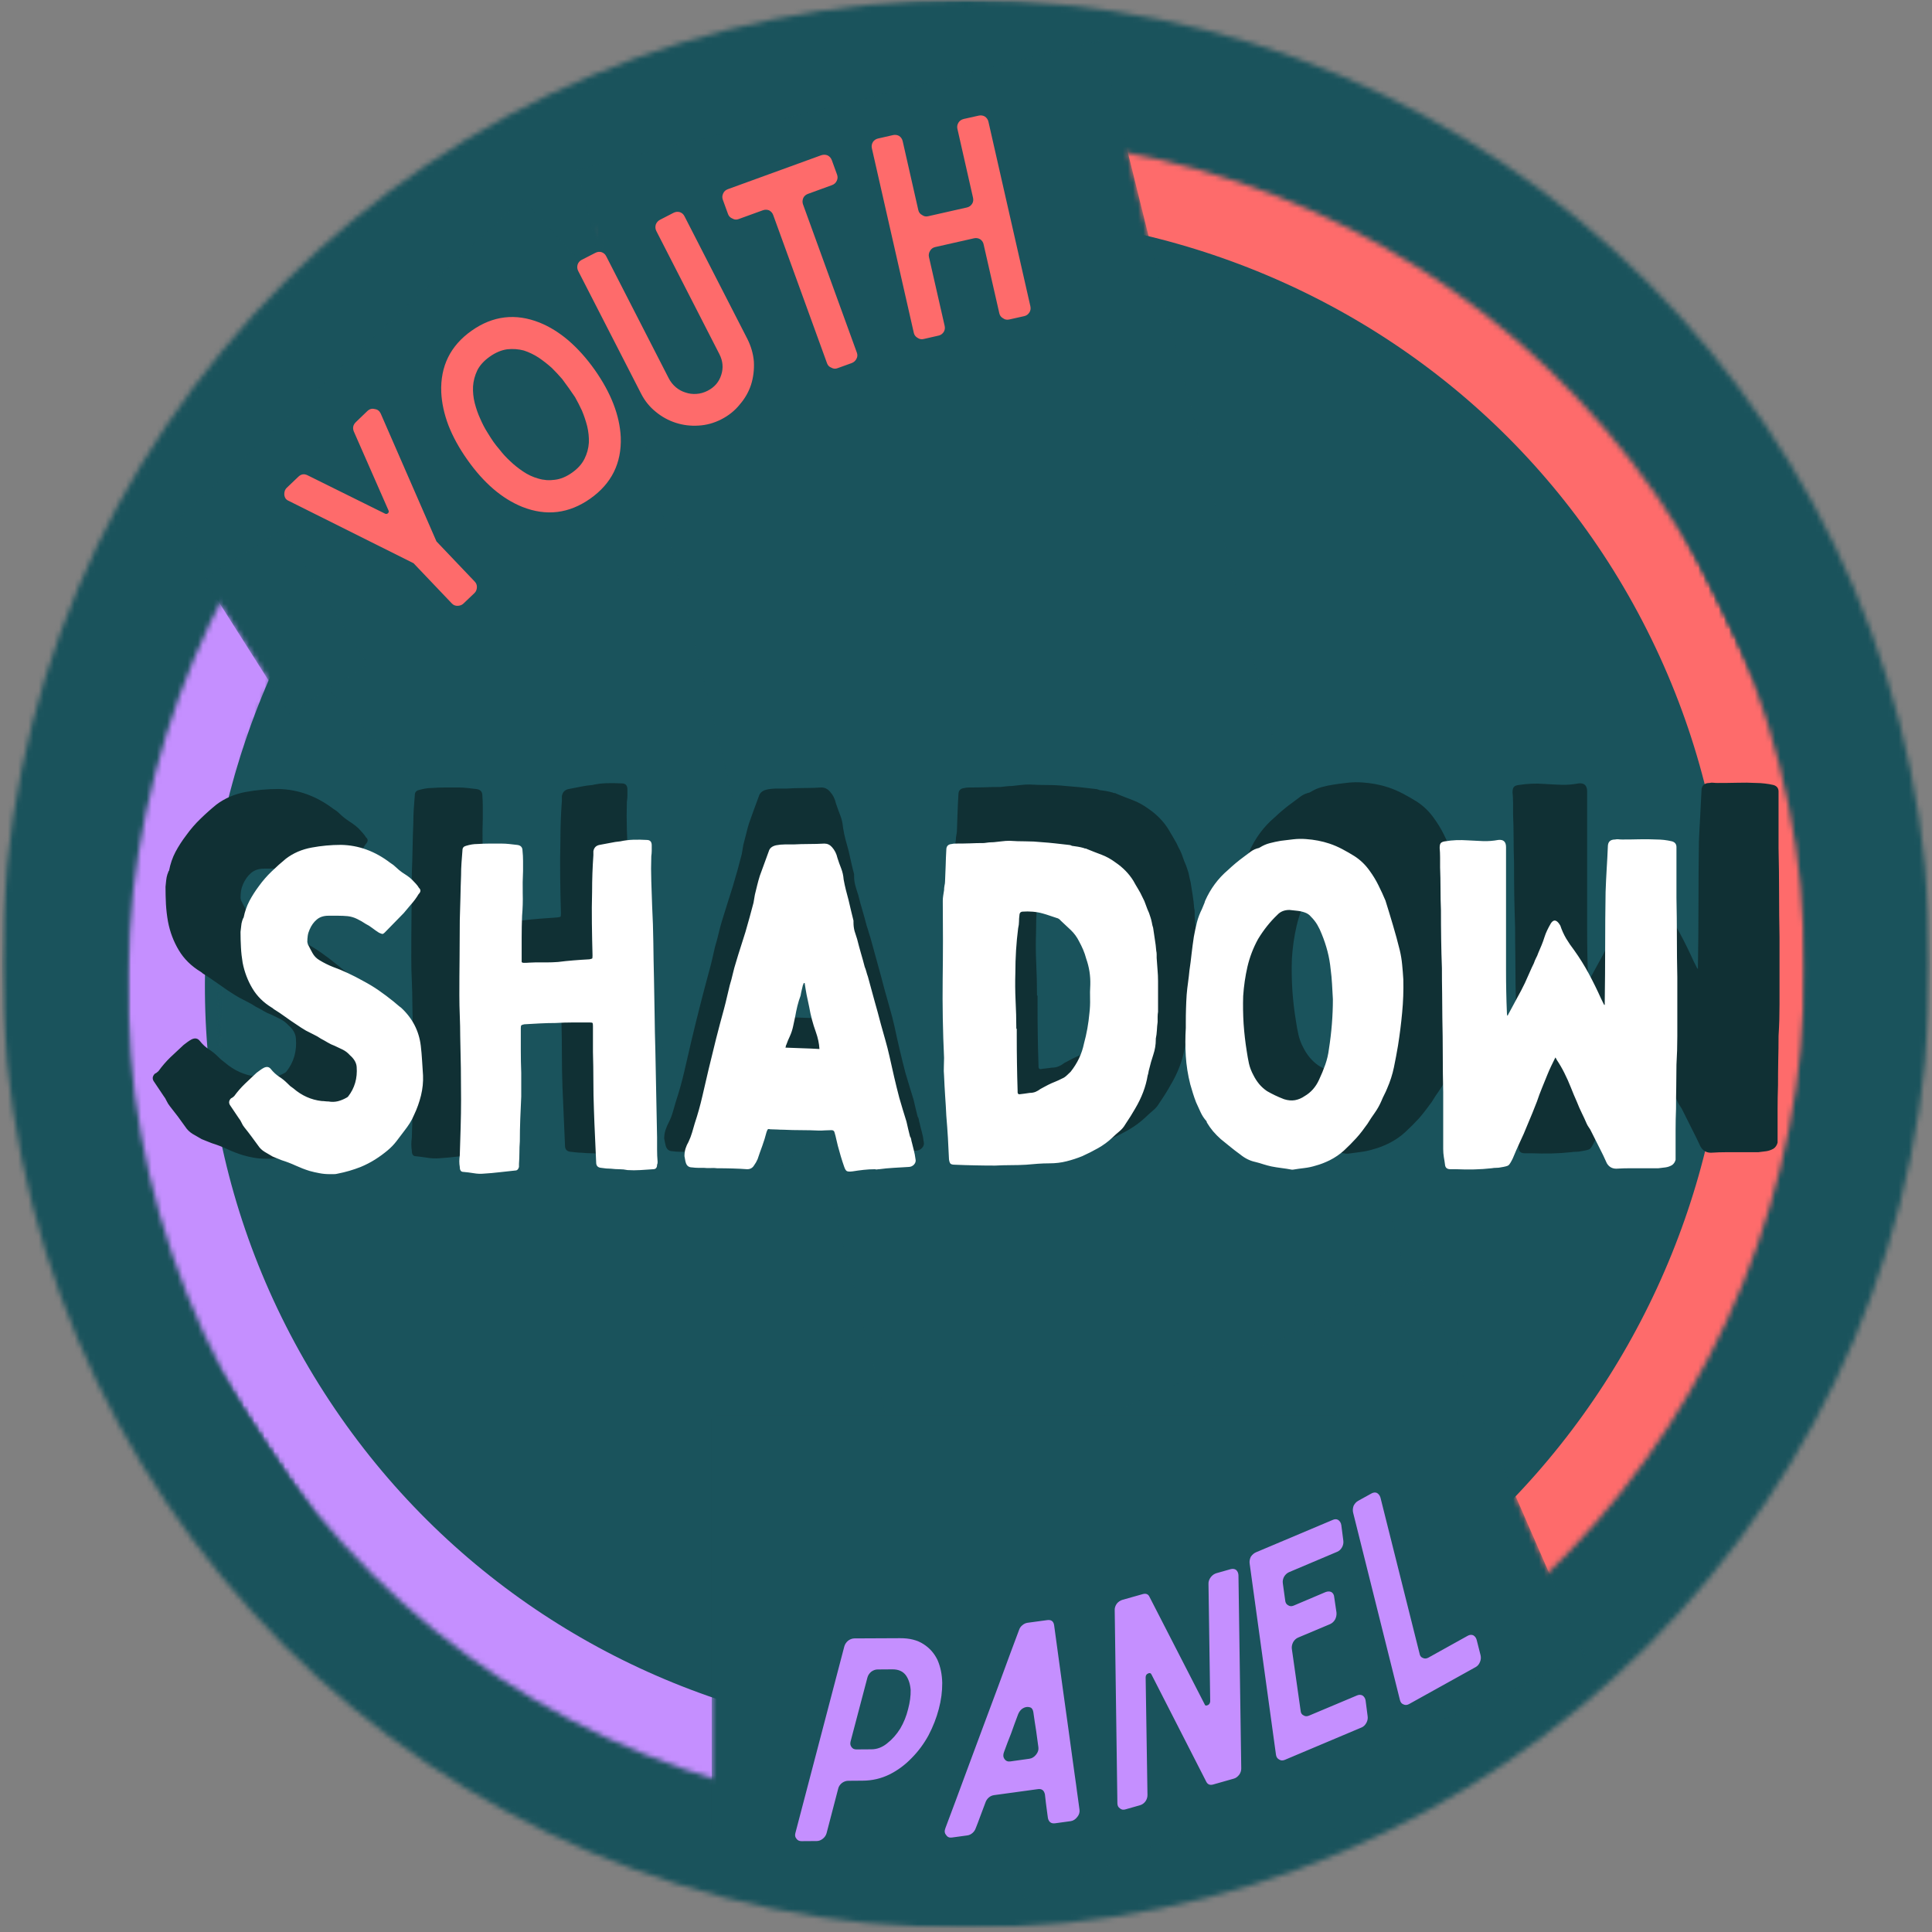
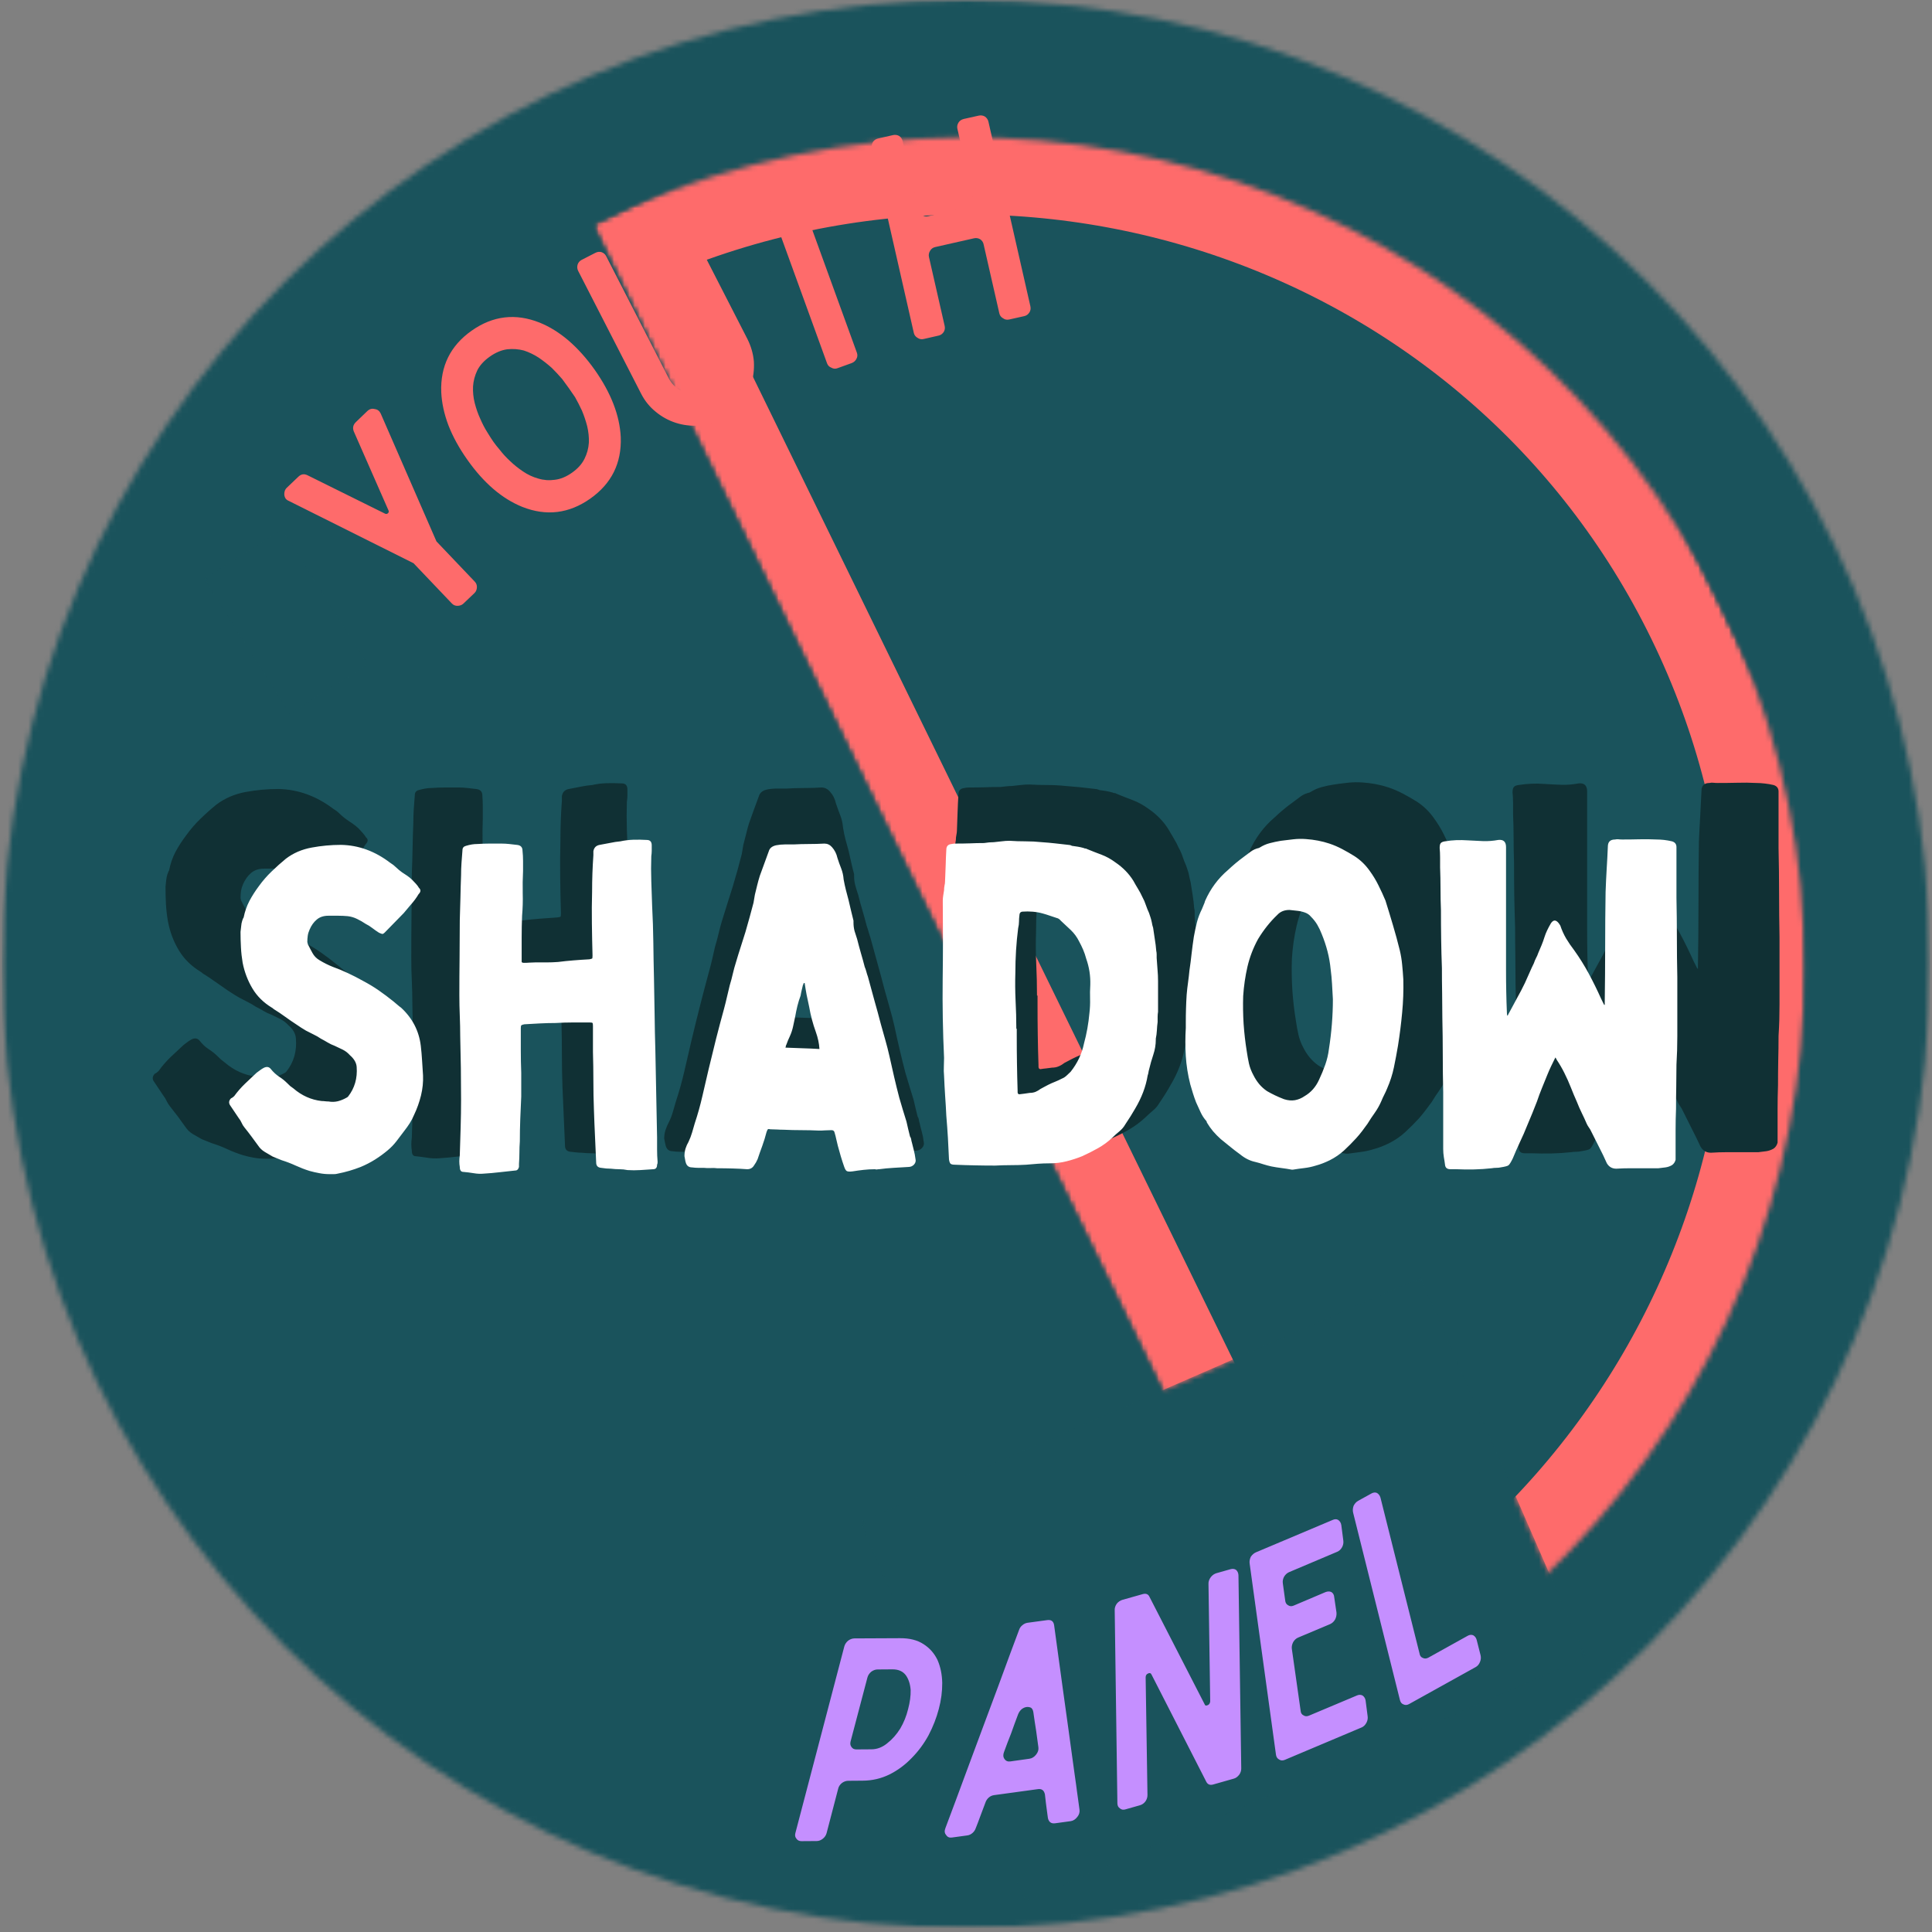
<svg xmlns="http://www.w3.org/2000/svg" width="376" height="376" viewBox="0 0 376 376" fill="none">
  <rect x="0" y="0" width="376" height="376" fill="#808080" stroke="none" />
  <mask id="mask0_108_1421" style="mask-type:luminance" maskUnits="userSpaceOnUse" x="0" y="0" width="376" height="376">
    <path d="M0.381 0H375.62V375.24H0.381V0Z" fill="white" />
  </mask>
  <g mask="url(#mask0_108_1421)">
    <mask id="mask1_108_1421" style="mask-type:luminance" maskUnits="userSpaceOnUse" x="0" y="0" width="376" height="376">
      <path d="M188.001 0C84.381 0 0.381 84 0.381 187.62C0.381 291.24 84.381 375.24 188.001 375.24C291.62 375.24 375.62 291.24 375.62 187.62C375.62 84 291.62 0 188.001 0Z" fill="white" />
    </mask>
    <g mask="url(#mask1_108_1421)">
      <path d="M0.381 0H375.62V375.24H0.381V0Z" fill="#1A535C" />
    </g>
  </g>
  <mask id="mask2_108_1421" style="mask-type:luminance" maskUnits="userSpaceOnUse" x="24" y="54" width="256" height="300">
    <path d="M24.666 54H279.333V354H24.666V54Z" fill="white" />
  </mask>
  <g mask="url(#mask2_108_1421)">
    <mask id="mask3_108_1421" style="mask-type:luminance" maskUnits="userSpaceOnUse" x="-39" y="53" width="319" height="364">
-       <path d="M141.447 416.777L-38.334 144.829L99.307 53.834L279.088 325.782L141.447 416.777Z" fill="white" />
-     </mask>
+       </mask>
    <g mask="url(#mask3_108_1421)">
      <mask id="mask4_108_1421" style="mask-type:luminance" maskUnits="userSpaceOnUse" x="-39" y="54" width="318" height="363">
        <path d="M141.441 416.772L-38.168 145.079L99.306 54.199L278.921 325.887L141.441 416.772Z" fill="white" />
      </mask>
      <g mask="url(#mask4_108_1421)">
        <mask id="mask5_108_1421" style="mask-type:luminance" maskUnits="userSpaceOnUse" x="24" y="54" width="255" height="300">
          <path d="M99.25 54.236L278.864 325.929C202.968 376.101 101.234 355.955 51.635 280.929C2.041 205.903 23.359 104.408 99.25 54.236Z" fill="white" />
        </mask>
        <g mask="url(#mask5_108_1421)">
-           <path d="M99.251 54.238L278.866 325.931C202.97 376.102 101.235 355.957 51.637 280.931C2.043 205.904 23.361 104.41 99.251 54.238Z" stroke="#C58FFF" stroke-width="30" />
+           <path d="M99.251 54.238C202.97 376.102 101.235 355.957 51.637 280.931C2.043 205.904 23.361 104.41 99.251 54.238Z" stroke="#C58FFF" stroke-width="30" />
        </g>
      </g>
    </g>
  </g>
  <mask id="mask6_108_1421" style="mask-type:luminance" maskUnits="userSpaceOnUse" x="42" y="38" width="298" height="299">
    <path d="M42.053 38.703H339.886V336.536H42.053V38.703Z" fill="white" />
  </mask>
  <g mask="url(#mask6_108_1421)">
    <mask id="mask7_108_1421" style="mask-type:luminance" maskUnits="userSpaceOnUse" x="42" y="38" width="298" height="299">
      <path d="M190.969 38.703C108.725 38.703 42.053 105.375 42.053 187.62C42.053 269.865 108.725 336.536 190.969 336.536C273.214 336.536 339.886 269.865 339.886 187.62C339.886 105.375 273.214 38.703 190.969 38.703Z" fill="white" />
    </mask>
    <g mask="url(#mask7_108_1421)">
-       <path d="M42.053 38.703H339.886V336.536H42.053V38.703Z" fill="#1A535C" />
-     </g>
+       </g>
  </g>
  <mask id="mask8_108_1421" style="mask-type:luminance" maskUnits="userSpaceOnUse" x="32" y="38" width="188" height="191">
-     <path d="M32.666 38H219.333V228.667H32.666V38Z" fill="white" />
-   </mask>
+     </mask>
  <g mask="url(#mask8_108_1421)">
    <mask id="mask9_108_1421" style="mask-type:luminance" maskUnits="userSpaceOnUse" x="33" y="38" width="186" height="190">
      <path d="M33.801 101.817L101.587 38.697L218.848 164.609L151.066 227.734L33.801 101.817Z" fill="white" />
    </mask>
    <g mask="url(#mask9_108_1421)">
      <path d="M33.801 101.817L101.587 38.697L218.957 164.729L151.176 227.854L33.801 101.817Z" fill="#1A535C" />
    </g>
  </g>
  <mask id="mask10_108_1421" style="mask-type:luminance" maskUnits="userSpaceOnUse" x="115" y="26" width="237" height="311">
    <path d="M115.334 26H351.334V336.667H115.334V26Z" fill="white" />
  </mask>
  <g mask="url(#mask10_108_1421)">
    <mask id="mask11_108_1421" style="mask-type:luminance" maskUnits="userSpaceOnUse" x="115" y="-29" width="292" height="366">
      <path d="M263.381 -28.631L406.433 264.307L258.167 336.713L115.115 43.775L263.381 -28.631Z" fill="white" />
    </mask>
    <g mask="url(#mask11_108_1421)">
      <mask id="mask12_108_1421" style="mask-type:luminance" maskUnits="userSpaceOnUse" x="115" y="-29" width="292" height="366">
        <path d="M263.382 -28.625L406.303 264.036L258.215 336.354L115.293 43.693L263.382 -28.625Z" fill="white" />
      </mask>
      <g mask="url(#mask12_108_1421)">
        <mask id="mask13_108_1421" style="mask-type:luminance" maskUnits="userSpaceOnUse" x="115" y="26" width="237" height="311">
          <path d="M258.277 336.322L115.355 43.661C197.105 3.739 295.376 36.89 334.84 117.708C374.309 198.52 340.027 296.4 258.277 336.322Z" fill="white" />
        </mask>
        <g mask="url(#mask13_108_1421)">
          <path d="M258.276 336.322L115.355 43.661C197.105 3.739 295.375 36.89 334.839 117.708C374.308 198.52 340.026 296.4 258.276 336.322Z" stroke="#FE6B6B" stroke-width="30" />
        </g>
      </g>
    </g>
  </g>
  <mask id="mask14_108_1421" style="mask-type:luminance" maskUnits="userSpaceOnUse" x="111" y="7" width="172" height="298">
    <path d="M111.334 7.334H282.001V304.667H111.334V7.334Z" fill="white" />
  </mask>
  <g mask="url(#mask14_108_1421)">
    <mask id="mask15_108_1421" style="mask-type:luminance" maskUnits="userSpaceOnUse" x="112" y="7" width="170" height="298">
      <path d="M112.355 33.038L214.095 7.84L281.355 279.408L179.621 304.605L112.355 33.038Z" fill="white" />
    </mask>
    <g mask="url(#mask15_108_1421)">
-       <path d="M112.355 33.038L214.095 7.84L281.324 279.272L179.585 304.47L112.355 33.038Z" fill="#1A535C" />
-     </g>
+       </g>
  </g>
  <path d="M80.482 109.613L56.211 97.488C55.961 97.394 55.753 97.238 55.586 97.029C55.451 96.821 55.367 96.602 55.336 96.363C55.284 95.769 55.44 95.29 55.815 94.925L58.107 92.738C58.638 92.253 59.227 92.175 59.878 92.509L74.982 99.988C75.18 100.061 75.352 100.024 75.503 99.884C75.659 99.733 75.701 99.566 75.628 99.384L68.857 83.967C68.581 83.274 68.721 82.665 69.273 82.134L71.503 79.988C71.935 79.587 72.414 79.462 72.94 79.613C73.456 79.67 73.836 79.957 74.086 80.467L84.94 105.363L92.398 113.196C92.69 113.503 92.826 113.863 92.815 114.279C92.799 114.753 92.638 115.134 92.336 115.425L90.19 117.467C89.883 117.759 89.487 117.904 89.003 117.904C88.586 117.904 88.232 117.753 87.94 117.446L80.482 109.613ZM114.874 97.044C110.734 99.961 106.322 100.497 101.645 98.648C97.702 97.054 94.14 93.997 90.958 89.481C89.374 87.247 88.145 85.013 87.27 82.773C86.437 80.565 85.973 78.419 85.874 76.336C85.681 71.268 87.655 67.273 91.791 64.356C95.931 61.44 100.343 60.919 105.041 62.794C106.968 63.575 108.838 64.731 110.645 66.273C112.463 67.846 114.166 69.747 115.749 71.981C118.926 76.497 120.614 80.872 120.812 85.106C120.989 90.148 119.01 94.127 114.874 97.044ZM95.333 69.398C94.208 70.19 93.395 71.08 92.895 72.065C92.411 73.08 92.135 74.122 92.062 75.19C92.01 76.289 92.119 77.377 92.395 78.461C92.676 79.544 93.03 80.554 93.458 81.481C93.89 82.481 94.343 83.351 94.812 84.086C95.286 84.867 95.681 85.481 95.999 85.94C96.306 86.388 96.744 86.94 97.312 87.606C97.853 88.315 98.515 89.033 99.291 89.752C100.03 90.461 100.859 91.127 101.791 91.752C102.708 92.377 103.687 92.836 104.728 93.127C105.78 93.45 106.859 93.533 107.958 93.377C109.067 93.252 110.187 92.794 111.312 92.002C112.437 91.211 113.249 90.31 113.749 89.294C114.249 88.31 114.53 87.263 114.603 86.148C114.645 85.096 114.53 84.018 114.27 82.919C113.989 81.851 113.65 80.846 113.249 79.898C112.801 78.94 112.359 78.075 111.916 77.294C111.416 76.575 111.01 75.992 110.708 75.544C110.385 75.086 109.958 74.497 109.416 73.773C108.843 73.106 108.176 72.393 107.416 71.627C106.65 70.935 105.801 70.268 104.874 69.627C103.942 69.018 102.963 68.544 101.937 68.211C100.879 67.935 99.801 67.856 98.687 67.981C97.577 68.138 96.458 68.606 95.333 69.398ZM131.093 41.409C131.479 41.216 131.885 41.175 132.302 41.284C132.718 41.425 133.02 41.696 133.218 42.096L145.447 65.951C146.166 67.383 146.593 68.857 146.718 70.367C146.802 71.925 146.619 73.419 146.177 74.847C145.718 76.263 144.979 77.555 143.968 78.722C143.01 79.919 141.807 80.883 140.364 81.617C138.947 82.341 137.473 82.742 135.947 82.826C134.406 82.925 132.927 82.742 131.51 82.284C130.093 81.826 128.791 81.112 127.614 80.138C126.421 79.18 125.463 77.987 124.739 76.555L112.51 52.701C112.317 52.3 112.291 51.883 112.427 51.451C112.567 51.065 112.822 50.774 113.197 50.576L115.843 49.221C116.26 49.003 116.671 48.951 117.072 49.076C117.489 49.216 117.796 49.487 117.989 49.888L130.135 73.597C130.479 74.279 130.947 74.867 131.531 75.367C132.098 75.841 132.723 76.18 133.406 76.388C134.098 76.628 134.822 76.716 135.572 76.659C136.307 76.607 137.015 76.404 137.697 76.055C139.041 75.378 139.932 74.347 140.364 72.972C140.807 71.612 140.687 70.263 140.01 68.93L127.718 44.93C127.526 44.529 127.5 44.112 127.635 43.68C127.802 43.263 128.078 42.961 128.468 42.763L131.093 41.409ZM162.902 33.972C163.053 34.379 163.037 34.774 162.86 35.16C162.662 35.592 162.344 35.884 161.902 36.035L157.214 37.743C156.808 37.899 156.516 38.154 156.339 38.514C156.157 38.946 156.136 39.363 156.277 39.764L166.756 68.618C166.907 69.024 166.891 69.404 166.714 69.764C166.516 70.196 166.198 70.493 165.756 70.66L162.985 71.66C162.579 71.816 162.183 71.779 161.797 71.556C161.391 71.404 161.115 71.128 160.964 70.722L150.485 41.868C150.349 41.467 150.079 41.154 149.672 40.931C149.271 40.779 148.86 40.779 148.443 40.931L143.735 42.639C143.318 42.795 142.922 42.759 142.547 42.535C142.131 42.368 141.849 42.087 141.693 41.681L140.672 38.868C140.521 38.451 140.547 38.035 140.756 37.618C140.922 37.243 141.214 36.983 141.631 36.826L159.797 30.222C160.24 30.071 160.662 30.076 161.068 30.243C161.454 30.441 161.724 30.743 161.881 31.16L162.902 33.972ZM186.325 25.064C186.226 24.637 186.304 24.226 186.554 23.835C186.773 23.491 187.117 23.262 187.575 23.148L190.471 22.502C190.888 22.408 191.284 22.46 191.659 22.669C192.034 22.919 192.268 23.262 192.367 23.689L200.534 59.627C200.627 60.044 200.565 60.434 200.346 60.794C200.096 61.184 199.763 61.429 199.346 61.523L196.45 62.169C195.992 62.283 195.586 62.21 195.242 61.96C194.836 61.741 194.586 61.419 194.492 61.002L191.429 47.564C191.346 47.148 191.122 46.814 190.763 46.564C190.388 46.346 189.981 46.283 189.554 46.377L181.992 48.085C181.575 48.184 181.252 48.413 181.034 48.773C180.784 49.163 180.7 49.564 180.784 49.981L183.846 63.419C183.94 63.835 183.888 64.226 183.679 64.585C183.429 64.976 183.086 65.221 182.659 65.314L179.742 65.981C179.325 66.08 178.935 66.002 178.575 65.752C178.185 65.533 177.94 65.21 177.846 64.794L169.679 28.856C169.586 28.429 169.653 28.017 169.888 27.627C170.127 27.283 170.45 27.059 170.867 26.96L173.784 26.294C174.216 26.2 174.617 26.252 174.992 26.46C175.356 26.71 175.58 27.054 175.679 27.481L178.721 40.898C178.815 41.33 179.065 41.648 179.471 41.856C179.815 42.106 180.2 42.184 180.617 42.085L188.179 40.377C188.606 40.283 188.95 40.038 189.2 39.648C189.409 39.304 189.461 38.913 189.367 38.481L186.325 25.064Z" fill="#FE6B6B" />
  <path d="M51.712 225.509C50.931 225.509 50.181 225.447 49.462 225.322C48.738 225.197 48.014 225.03 47.295 224.822C46.254 224.499 45.238 224.113 44.254 223.655C43.28 223.197 42.275 222.811 41.233 222.488C40.9 222.353 40.566 222.217 40.233 222.092C39.91 221.957 39.587 221.822 39.254 221.697C38.67 221.363 38.077 221.025 37.483 220.676C36.9 220.316 36.41 219.837 36.025 219.238C35.566 218.587 35.092 217.936 34.608 217.28C34.118 216.629 33.613 215.978 33.087 215.322C32.821 214.988 32.608 214.65 32.441 214.301C32.285 213.941 32.077 213.592 31.816 213.259L30.045 210.613C29.587 210.03 29.618 209.478 30.149 208.947C30.342 208.879 30.571 208.717 30.837 208.467C31.545 207.483 32.321 206.582 33.17 205.759C34.03 204.941 34.884 204.145 35.733 203.363C35.993 203.171 36.254 202.978 36.504 202.78C36.764 202.587 37.03 202.421 37.295 202.28C37.946 201.962 38.472 202.061 38.879 202.572C39.389 203.228 39.972 203.77 40.629 204.197C41.28 204.613 41.868 205.087 42.4 205.613C42.66 205.879 42.889 206.092 43.087 206.259C43.28 206.415 43.509 206.592 43.775 206.801C45.608 208.374 47.66 209.28 49.941 209.53C50.202 209.53 50.446 209.551 50.67 209.592C50.905 209.624 51.155 209.634 51.42 209.634C52.139 209.759 52.827 209.749 53.483 209.592C54.134 209.426 54.754 209.176 55.337 208.842C55.472 208.79 55.608 208.691 55.733 208.551C57.176 206.733 57.795 204.582 57.587 202.092C57.53 201.176 57.045 200.322 56.129 199.53C55.67 199.02 55.139 198.613 54.545 198.322C53.962 198.02 53.379 197.733 52.795 197.467C52.264 197.275 51.759 197.03 51.275 196.738C50.785 196.447 50.28 196.171 49.754 195.905C49.295 195.587 48.764 195.28 48.17 194.988C47.587 194.686 47.035 194.4 46.525 194.134C46.191 193.941 45.842 193.733 45.483 193.509C45.118 193.275 44.743 193.03 44.358 192.78C43.577 192.254 42.78 191.697 41.962 191.113C41.139 190.52 40.306 189.962 39.462 189.447C39.321 189.311 39.191 189.207 39.066 189.134C37.233 188.025 35.806 186.624 34.795 184.926C33.78 183.233 33.077 181.374 32.691 179.342C32.493 178.233 32.363 177.108 32.295 175.967C32.238 174.816 32.212 173.686 32.212 172.572C32.264 172.186 32.306 171.78 32.337 171.363C32.379 170.936 32.462 170.525 32.587 170.134C32.655 169.999 32.702 169.863 32.733 169.738C32.775 169.603 32.827 169.504 32.9 169.447C33.15 168.129 33.566 166.915 34.15 165.801C34.743 164.691 35.441 163.613 36.233 162.572C37.077 161.395 38.009 160.316 39.025 159.342C40.035 158.358 41.066 157.441 42.108 156.592C43.743 155.358 45.639 154.54 47.795 154.134C49.879 153.749 52.004 153.551 54.17 153.551C58.014 153.624 61.608 154.926 64.941 157.467C65.4 157.733 65.821 158.066 66.212 158.467C66.613 158.858 67.045 159.212 67.504 159.53C67.889 159.796 68.28 160.061 68.67 160.322C69.056 160.587 69.42 160.879 69.754 161.197C70.014 161.462 70.275 161.738 70.525 162.03C70.785 162.322 71.025 162.634 71.233 162.967C71.691 163.358 71.655 163.816 71.129 164.342C70.67 165.124 70.077 165.905 69.358 166.697L67.9 168.467C67.243 169.124 66.571 169.811 65.879 170.53C65.196 171.238 64.493 171.957 63.775 172.676C63.509 172.941 63.306 173.061 63.17 173.03C63.045 172.988 62.821 172.905 62.504 172.78C61.972 172.447 61.483 172.103 61.025 171.738C60.566 171.379 60.077 171.066 59.566 170.801C58.967 170.415 58.342 170.061 57.691 169.738C57.035 169.405 56.347 169.207 55.629 169.134C54.972 169.082 54.285 169.051 53.566 169.051H51.42C50.379 169.051 49.53 169.332 48.879 169.884C48.222 170.441 47.696 171.176 47.295 172.092C47.097 172.551 46.967 172.999 46.9 173.426C46.842 173.842 46.816 174.311 46.816 174.822C46.868 174.962 46.9 175.092 46.9 175.217C47.233 175.874 47.577 176.525 47.941 177.176C48.301 177.832 48.806 178.358 49.462 178.759C50.431 179.342 51.41 179.832 52.4 180.217C53.509 180.608 54.618 181.066 55.733 181.592C56.842 182.124 57.92 182.676 58.962 183.259C60.212 183.915 61.368 184.613 62.441 185.363C63.525 186.113 64.587 186.921 65.629 187.78C65.962 188.03 66.259 188.275 66.525 188.509C66.785 188.733 67.045 188.941 67.295 189.134C69.78 191.426 71.217 194.207 71.608 197.467C71.743 198.525 71.842 199.592 71.9 200.676C71.967 201.749 72.035 202.837 72.108 203.947C72.176 205.395 72.03 206.853 71.67 208.322C71.306 209.78 70.801 211.197 70.15 212.572C69.884 213.228 69.571 213.832 69.212 214.384C68.847 214.941 68.441 215.52 67.983 216.113C67.467 216.822 66.91 217.561 66.316 218.322C65.733 219.072 65.077 219.738 64.358 220.322C63.509 221.046 62.592 221.717 61.608 222.342C60.634 222.957 59.592 223.488 58.483 223.947C56.842 224.598 55.176 225.092 53.483 225.426C53.217 225.478 52.941 225.509 52.65 225.509H51.712ZM93.585 208.548C93.512 210.188 93.444 211.829 93.376 213.464C93.319 215.089 93.293 216.725 93.293 218.36C93.22 219.209 93.189 220.027 93.189 220.818C93.189 221.6 93.152 222.412 93.085 223.256V223.943C92.96 224.469 92.694 224.735 92.293 224.735C91.178 224.86 90.033 224.985 88.855 225.11C87.689 225.245 86.548 225.35 85.439 225.423C84.715 225.475 83.96 225.443 83.168 225.318C82.387 225.193 81.647 225.094 80.939 225.027C80.408 225.027 80.147 224.662 80.147 223.943C80.022 223.167 80.022 222.318 80.147 221.402C80.215 219.376 80.277 217.35 80.335 215.318C80.402 213.292 80.439 211.266 80.439 209.235C80.439 206.959 80.418 204.662 80.376 202.339C80.345 200.006 80.303 197.704 80.251 195.423C80.251 193.912 80.215 192.402 80.147 190.902C80.074 189.402 80.043 187.902 80.043 186.402C80.043 183.725 80.053 181.006 80.085 178.256C80.126 175.506 80.147 172.766 80.147 170.027C80.215 168.391 80.262 166.756 80.293 165.131C80.319 163.495 80.366 161.855 80.439 160.214C80.439 159.298 80.465 158.391 80.522 157.485C80.59 156.568 80.658 155.652 80.73 154.735C80.73 154.209 80.991 153.881 81.522 153.756C81.98 153.62 82.402 153.521 82.793 153.464C83.178 153.396 83.569 153.36 83.96 153.36C84.876 153.292 85.772 153.256 86.647 153.256H89.272C89.855 153.256 90.423 153.292 90.98 153.36C91.533 153.433 92.074 153.495 92.605 153.548C93.449 153.62 93.876 154.042 93.876 154.818C93.928 155.542 93.96 156.277 93.96 157.027V159.235C93.902 160.876 93.887 162.516 93.918 164.152C93.944 165.777 93.897 167.412 93.772 169.048C93.699 170.62 93.668 172.204 93.668 173.798V178.943C93.611 179.209 93.777 179.339 94.168 179.339C94.553 179.339 94.96 179.329 95.376 179.298C95.803 179.256 96.22 179.235 96.626 179.235H99.105C99.923 179.235 100.762 179.204 101.626 179.131C102.736 179.006 103.861 178.896 105.001 178.798C106.137 178.704 107.298 178.62 108.48 178.548C108.814 178.495 109.007 178.454 109.064 178.423C109.132 178.381 109.168 178.167 109.168 177.777C109.095 175.417 109.048 173.063 109.022 170.714C108.991 168.355 109.007 166.037 109.064 163.756C109.064 161.079 109.158 158.423 109.355 155.798V154.923C109.491 154.146 109.949 153.688 110.73 153.548C111.449 153.423 112.199 153.277 112.98 153.11C113.772 152.943 114.527 152.834 115.251 152.777C116.168 152.568 117.111 152.454 118.085 152.423C119.069 152.396 120.048 152.412 121.022 152.464C121.741 152.464 122.105 152.86 122.105 153.652V154.839C122.105 155.23 122.069 155.62 122.001 156.006C121.944 157.839 121.944 159.673 122.001 161.506C122.069 163.329 122.137 165.152 122.21 166.985C122.335 169.6 122.408 172.214 122.439 174.839C122.48 177.454 122.533 180.063 122.605 182.673C122.658 185.355 122.699 188.001 122.73 190.61C122.772 193.225 122.824 195.87 122.897 198.548C122.949 201.756 123.012 204.933 123.085 208.068C123.152 211.209 123.22 214.35 123.293 217.485V220.131C123.293 221.037 123.319 221.943 123.376 222.86C123.376 223.126 123.345 223.329 123.293 223.464C123.293 224.115 122.991 224.443 122.397 224.443C121.48 224.495 120.548 224.558 119.605 224.631C118.658 224.699 117.73 224.699 116.814 224.631C116.23 224.506 115.637 224.443 115.043 224.443C114.46 224.443 113.84 224.407 113.189 224.339C112.855 224.339 112.507 224.318 112.147 224.277C111.798 224.245 111.423 224.204 111.022 224.152C110.314 224.079 109.96 223.683 109.96 222.964C109.887 221.079 109.803 219.152 109.71 217.193C109.611 215.225 109.527 213.292 109.46 211.402C109.387 209.308 109.355 207.214 109.355 205.131C109.355 203.037 109.324 200.938 109.272 198.839V193.152C109.272 192.766 109.236 192.542 109.168 192.485C109.095 192.417 108.902 192.381 108.585 192.381H104.835C103.595 192.381 102.361 192.412 101.126 192.464C99.944 192.464 98.783 192.501 97.647 192.568C96.507 192.641 95.382 192.709 94.272 192.777C93.939 192.834 93.72 192.896 93.626 192.964C93.527 193.037 93.48 193.23 93.48 193.548V198.464C93.48 200.089 93.512 201.725 93.585 203.36V208.548ZM129.264 221.591C129.264 221.008 129.347 220.461 129.514 219.945C129.68 219.419 129.889 218.924 130.139 218.466C130.472 217.815 130.732 217.148 130.93 216.466C131.123 215.773 131.316 215.102 131.514 214.445C132.165 212.477 132.722 210.497 133.18 208.508C133.639 206.508 134.097 204.529 134.555 202.57C135.081 200.352 135.623 198.148 136.18 195.966C136.732 193.773 137.305 191.602 137.889 189.445C138.149 188.529 138.378 187.648 138.576 186.799C138.769 185.94 138.962 185.086 139.16 184.237C139.42 183.393 139.649 182.544 139.847 181.695C140.04 180.852 140.269 179.997 140.535 179.133C140.868 178.023 141.212 176.914 141.576 175.799C141.936 174.69 142.274 173.612 142.597 172.57C142.93 171.461 143.243 170.383 143.535 169.341C143.826 168.299 144.102 167.253 144.368 166.195L144.66 164.445C144.852 163.727 145.035 163.023 145.201 162.341C145.368 161.648 145.545 160.977 145.743 160.32C146.061 159.404 146.378 158.508 146.701 157.633C147.035 156.747 147.368 155.841 147.701 154.924C147.894 154.273 148.415 153.852 149.264 153.654C149.915 153.529 150.555 153.466 151.18 153.466H153.097C154.206 153.398 155.331 153.362 156.472 153.362C157.607 153.362 158.732 153.331 159.847 153.258C160.498 153.258 161.055 153.523 161.514 154.049C162.107 154.706 162.503 155.487 162.701 156.404C162.962 157.185 163.243 157.945 163.535 158.695C163.826 159.445 164.003 160.253 164.076 161.112C164.201 161.893 164.357 162.654 164.555 163.404C164.748 164.154 164.951 164.893 165.16 165.612C165.352 166.404 165.524 167.174 165.68 167.924C165.847 168.674 166.024 169.414 166.222 170.133V170.508C166.222 171.164 166.305 171.789 166.472 172.383C166.639 172.966 166.816 173.549 167.014 174.133C167.274 175.19 167.555 176.211 167.847 177.195C168.139 178.169 168.415 179.174 168.68 180.216C168.805 180.549 168.915 180.898 169.014 181.258C169.107 181.622 169.227 181.997 169.368 182.383C169.826 184.081 170.295 185.794 170.785 187.529C171.269 189.268 171.743 191.018 172.201 192.779C172.535 193.945 172.857 195.107 173.18 196.258C173.514 197.398 173.811 198.56 174.076 199.737C174.394 201.237 174.732 202.758 175.097 204.299C175.456 205.831 175.831 207.341 176.222 208.841C176.482 209.706 176.748 210.581 177.014 211.466C177.274 212.341 177.54 213.206 177.805 214.049C177.93 214.565 178.055 215.102 178.18 215.654C178.316 216.211 178.451 216.753 178.576 217.279C178.712 217.477 178.795 217.69 178.826 217.924C178.852 218.148 178.899 218.357 178.972 218.549C179.097 219.148 179.243 219.737 179.41 220.32C179.576 220.904 179.691 221.523 179.764 222.174C179.889 222.633 179.785 223.044 179.451 223.404C179.128 223.763 178.706 223.945 178.18 223.945C177.139 224.013 176.076 224.076 174.993 224.133C173.92 224.201 172.868 224.305 171.826 224.445C171.686 224.445 171.535 224.456 171.368 224.487C171.212 224.513 171.066 224.497 170.93 224.445C170.081 224.445 169.248 224.492 168.43 224.591C167.607 224.685 166.811 224.799 166.035 224.924C165.451 224.992 165.04 224.977 164.805 224.883C164.581 224.784 164.368 224.435 164.16 223.841C163.91 223.133 163.665 222.393 163.43 221.612C163.206 220.82 162.998 220.065 162.805 219.341C162.665 218.815 162.545 218.32 162.451 217.862C162.352 217.404 162.243 216.945 162.118 216.487C162.045 216.102 161.816 215.904 161.43 215.904C160.972 215.904 160.514 215.924 160.055 215.966C159.597 215.997 159.139 216.008 158.68 216.008C157.441 215.94 156.165 215.904 154.847 215.904C153.54 215.904 152.232 215.878 150.93 215.82C150.472 215.82 150.014 215.81 149.555 215.779C149.097 215.737 148.607 215.716 148.097 215.716C147.764 215.648 147.561 215.648 147.493 215.716C147.436 215.789 147.337 215.982 147.201 216.299C146.936 217.341 146.623 218.357 146.264 219.341C145.915 220.331 145.576 221.31 145.243 222.279C145.045 222.737 144.79 223.195 144.472 223.654C144.139 224.18 143.644 224.445 142.993 224.445C141.951 224.372 140.873 224.32 139.764 224.279C138.649 224.247 137.54 224.237 136.43 224.237C135.972 224.18 135.493 224.164 134.993 224.195C134.503 224.221 133.998 224.206 133.472 224.154H132.201C131.811 224.154 131.389 224.117 130.93 224.049C130.206 224.049 129.748 223.685 129.555 222.966C129.498 222.773 129.451 222.565 129.41 222.341C129.378 222.107 129.331 221.857 129.264 221.591ZM155.535 183.758H155.347C155.347 183.815 155.285 183.977 155.16 184.237C155.087 184.57 155.003 184.935 154.91 185.32C154.811 185.711 154.727 186.102 154.66 186.487C154.394 187.211 154.165 187.966 153.972 188.758C153.774 189.539 153.618 190.289 153.493 191.008C153.352 191.732 153.201 192.466 153.035 193.216C152.878 193.966 152.639 194.706 152.305 195.424C152.18 195.674 152.045 195.966 151.91 196.299C151.785 196.633 151.649 196.961 151.514 197.279C151.456 197.352 151.43 197.435 151.43 197.529C151.43 197.628 151.394 197.737 151.326 197.862C152.628 197.935 153.889 197.987 155.097 198.029C156.305 198.06 157.535 198.102 158.785 198.154C158.712 196.987 158.451 195.753 157.993 194.445C157.337 192.685 156.847 190.852 156.514 188.945C156.316 188.029 156.139 187.148 155.972 186.299C155.816 185.456 155.67 184.607 155.535 183.758ZM186.026 200.134C185.776 194.374 185.677 188.65 185.735 182.967C185.802 177.29 185.802 171.566 185.735 165.801C185.735 165.415 185.766 165.025 185.839 164.634C185.906 164.249 185.969 163.858 186.026 163.467C186.026 163.134 186.057 162.811 186.13 162.488C186.198 162.155 186.235 161.858 186.235 161.592C186.287 160.415 186.328 159.238 186.36 158.072C186.401 156.895 186.453 155.749 186.526 154.634C186.526 153.858 186.912 153.436 187.693 153.363C187.886 153.296 188.182 153.259 188.589 153.259C189.63 153.259 190.656 153.249 191.672 153.217C192.682 153.176 193.714 153.155 194.755 153.155C195.141 153.103 195.516 153.061 195.88 153.03C196.24 152.988 196.589 152.967 196.922 152.967C197.505 152.9 198.073 152.837 198.63 152.78C199.182 152.712 199.755 152.676 200.339 152.676C201.516 152.749 202.698 152.78 203.88 152.78C205.057 152.78 206.235 152.842 207.401 152.967C208.386 153.04 209.349 153.124 210.297 153.217C211.24 153.316 212.203 153.426 213.193 153.551C213.318 153.551 213.443 153.572 213.568 153.613C213.703 153.645 213.844 153.691 213.985 153.759C214.443 153.816 214.865 153.879 215.255 153.947C215.641 154.02 216.068 154.113 216.526 154.238C216.651 154.311 216.776 154.342 216.901 154.342C217.037 154.342 217.141 154.379 217.214 154.447C218.323 154.905 219.401 155.332 220.443 155.717C221.485 156.108 222.495 156.665 223.485 157.384C225.12 158.499 226.427 159.837 227.401 161.405C227.735 161.988 228.078 162.582 228.443 163.176C228.802 163.759 229.11 164.342 229.36 164.926C229.693 165.509 229.953 166.103 230.151 166.697C230.344 167.28 230.573 167.874 230.839 168.467C230.964 168.79 231.073 169.113 231.172 169.447C231.281 169.77 231.365 170.092 231.422 170.426C231.49 170.676 231.537 170.905 231.568 171.113C231.61 171.311 231.656 171.504 231.714 171.697C231.849 172.546 231.985 173.379 232.11 174.197C232.245 175.02 232.344 175.853 232.401 176.697C232.469 176.962 232.505 177.228 232.505 177.488V178.259C232.573 179.108 232.636 179.962 232.693 180.822C232.761 181.671 232.797 182.52 232.797 183.363V190.03C232.724 190.421 232.693 190.796 232.693 191.155V192.28C232.636 192.863 232.589 193.467 232.547 194.092C232.516 194.717 232.443 195.322 232.318 195.905V196.113C232.318 197.228 232.136 198.322 231.776 199.405C231.412 200.478 231.099 201.566 230.839 202.676C230.766 202.874 230.719 203.087 230.693 203.322C230.662 203.546 230.615 203.754 230.547 203.947C230.156 206.363 229.24 208.78 227.797 211.197C227.214 212.254 226.495 213.4 225.651 214.634C225.318 215.217 224.886 215.728 224.36 216.155C223.844 216.587 223.323 217.061 222.797 217.572C221.88 218.421 220.849 219.176 219.714 219.842C218.573 220.499 217.412 221.082 216.235 221.592C215.12 222.051 213.974 222.426 212.797 222.717C211.615 223.009 210.37 223.155 209.068 223.155C208.219 223.155 207.37 223.191 206.526 223.259C205.677 223.332 204.828 223.4 203.985 223.467C202.87 223.525 201.74 223.551 200.589 223.551C199.448 223.551 198.323 223.587 197.214 223.655C195.766 223.655 194.307 223.645 192.839 223.613C191.38 223.572 189.891 223.525 188.38 223.467C187.922 223.467 187.61 223.384 187.443 223.217C187.287 223.051 187.177 222.738 187.11 222.28C187.037 220.712 186.953 219.145 186.86 217.572C186.761 216.004 186.651 214.405 186.526 212.78C186.453 211.337 186.37 209.879 186.276 208.405C186.177 206.936 186.094 205.483 186.026 204.051C185.969 203.332 185.953 202.665 185.985 202.051C186.011 201.426 186.026 200.79 186.026 200.134ZM201.818 193.759H201.922V195.322C201.922 197.353 201.932 199.342 201.964 201.301C201.99 203.259 202.037 205.254 202.11 207.28V207.572C202.11 207.905 202.24 208.072 202.505 208.072C202.891 208.004 203.266 207.957 203.63 207.926C203.99 207.884 204.365 207.837 204.755 207.78C205.214 207.78 205.636 207.697 206.026 207.53C206.427 207.363 206.787 207.15 207.11 206.884C207.37 206.759 207.651 206.613 207.943 206.447C208.235 206.28 208.511 206.134 208.776 206.009C209.302 205.749 209.807 205.52 210.297 205.322C210.781 205.129 211.287 204.9 211.818 204.634C212.151 204.509 212.474 204.301 212.797 204.009C213.13 203.707 213.422 203.421 213.672 203.155C215.182 201.27 216.172 199.212 216.63 196.988C217.214 194.837 217.599 192.613 217.797 190.322C217.932 189.28 217.985 188.254 217.943 187.238C217.912 186.228 217.932 185.191 218.005 184.134C218.057 182.176 217.761 180.29 217.11 178.467C216.912 177.749 216.682 177.072 216.422 176.447C216.156 175.822 215.865 175.217 215.547 174.634C215.089 173.717 214.485 172.905 213.735 172.197C212.985 171.478 212.245 170.79 211.526 170.134C211.261 169.801 210.969 169.603 210.651 169.53C210.12 169.337 209.61 169.165 209.11 169.009C208.62 168.842 208.12 168.691 207.61 168.551C206.235 168.165 204.724 168.03 203.089 168.155C202.698 168.228 202.505 168.488 202.505 168.947C202.432 169.405 202.401 169.863 202.401 170.322C202.401 170.78 202.339 171.275 202.214 171.801C201.823 174.999 201.63 178.228 201.63 181.488C201.557 183.52 201.573 185.546 201.672 187.572C201.766 189.603 201.818 191.665 201.818 193.759ZM238.886 192.384C238.886 191.332 238.896 190.301 238.927 189.301C238.953 188.29 239 187.29 239.073 186.301C239.141 185.384 239.24 184.488 239.365 183.613C239.5 182.728 239.599 181.858 239.656 181.009C239.849 179.759 240.011 178.53 240.136 177.322C240.271 176.113 240.438 174.894 240.636 173.655C240.828 172.546 241.058 171.483 241.323 170.467C241.584 169.457 241.948 168.488 242.406 167.572C242.531 167.254 242.656 166.947 242.781 166.655C242.917 166.353 243.021 166.066 243.094 165.801C244.271 163.134 245.938 160.884 248.094 159.051C249.203 157.999 250.349 157.046 251.531 156.197C252.042 155.811 252.563 155.421 253.094 155.03C253.62 154.644 254.209 154.379 254.865 154.238C254.917 154.238 254.948 154.228 254.948 154.197C254.948 154.155 254.979 154.134 255.052 154.134C255.771 153.691 256.511 153.374 257.261 153.176C258.011 152.967 258.808 152.801 259.656 152.676C260.573 152.54 261.49 152.421 262.406 152.322C263.323 152.228 264.24 152.212 265.156 152.28C266.99 152.405 268.688 152.733 270.261 153.259C271.229 153.592 272.177 154.004 273.094 154.488C274.011 154.978 274.891 155.483 275.74 156.009C277.042 156.858 278.156 157.936 279.073 159.238C279.792 160.228 280.433 161.275 280.99 162.384C281.542 163.499 282.052 164.608 282.511 165.717C283.094 167.551 283.641 169.353 284.156 171.113C284.683 172.879 285.177 174.707 285.636 176.592C285.896 177.634 286.078 178.686 286.177 179.738C286.271 180.78 286.354 181.858 286.427 182.967C286.495 185.384 286.412 187.801 286.177 190.217C285.953 192.634 285.646 195.051 285.261 197.467C284.995 199.04 284.698 200.608 284.365 202.176C284.042 203.749 283.558 205.29 282.906 206.801C282.709 207.259 282.495 207.717 282.261 208.176C282.037 208.624 281.823 209.072 281.615 209.53C281.224 210.447 280.75 211.301 280.198 212.092C279.641 212.874 279.104 213.686 278.594 214.53C278.188 215.061 277.792 215.587 277.406 216.113C277.016 216.629 276.594 217.15 276.136 217.676C275.287 218.592 274.406 219.478 273.49 220.322C272.573 221.171 271.521 221.894 270.344 222.488C269.302 223.004 268.287 223.394 267.302 223.655C266.453 223.915 265.62 224.098 264.802 224.197C263.995 224.29 263.162 224.405 262.302 224.53H262.011C261.302 224.405 260.563 224.29 259.802 224.197C259.052 224.098 258.313 223.978 257.594 223.842C257.011 223.717 256.417 223.561 255.823 223.363C255.24 223.171 254.656 223.004 254.073 222.863C252.891 222.613 251.781 222.061 250.74 221.197C250.016 220.686 249.308 220.15 248.615 219.592C247.933 219.04 247.24 218.462 246.531 217.863C245.933 217.353 245.37 216.78 244.844 216.155C244.328 215.53 243.875 214.894 243.49 214.238C243.49 214.186 243.469 214.124 243.427 214.051C243.396 213.983 243.386 213.947 243.386 213.947C242.854 213.363 242.427 212.712 242.094 211.988C241.771 211.269 241.453 210.546 241.136 209.822C240.87 209.171 240.641 208.519 240.448 207.863C240.25 207.212 240.058 206.561 239.865 205.905C239.334 203.822 239 201.754 238.865 199.697C238.74 197.629 238.745 195.582 238.886 193.551V192.384ZM271.031 187.28C270.974 186.171 270.912 185.061 270.844 183.947C270.771 182.837 270.677 181.759 270.552 180.717C270.412 179.415 270.177 178.124 269.844 176.842C269.521 175.566 269.104 174.311 268.594 173.072C268.328 172.353 267.995 171.665 267.594 171.009C267.203 170.358 266.75 169.769 266.24 169.238C265.906 168.853 265.474 168.561 264.948 168.363C264.433 168.171 263.875 168.04 263.281 167.967C262.698 167.9 262.115 167.837 261.531 167.78C260.417 167.78 259.537 168.134 258.886 168.842C257.313 170.358 255.906 172.124 254.656 174.134C253.615 176.04 252.844 178.051 252.344 180.176C251.854 182.301 251.552 184.441 251.427 186.592C251.354 188.624 251.386 190.65 251.511 192.676C251.646 194.707 251.886 196.733 252.219 198.759C252.344 199.608 252.5 200.478 252.698 201.363C252.891 202.238 253.219 203.103 253.677 203.947C254.011 204.603 254.417 205.228 254.906 205.822C255.391 206.405 255.959 206.926 256.615 207.384C257.724 208.04 258.969 208.629 260.344 209.155C261.188 209.405 261.99 209.467 262.74 209.342C263.5 209.217 264.209 208.926 264.865 208.467C266.24 207.676 267.281 206.499 267.99 204.926C268.516 203.816 268.974 202.707 269.365 201.592C269.75 200.483 270.016 199.337 270.156 198.155C270.74 194.504 271.031 190.879 271.031 187.28ZM319.657 200.027C319.334 200.683 319.032 201.319 318.74 201.944C318.449 202.558 318.167 203.188 317.907 203.839C317.501 204.829 317.105 205.793 316.719 206.735C316.329 207.683 315.969 208.647 315.636 209.631C315.313 210.48 314.975 211.35 314.615 212.235C314.251 213.11 313.876 214.006 313.49 214.923C313.032 216.105 312.521 217.287 311.969 218.464C311.412 219.631 310.87 220.839 310.344 222.089C309.954 222.938 309.641 223.444 309.407 223.61C309.183 223.761 308.615 223.907 307.699 224.048C307.433 224.115 307.12 224.152 306.761 224.152C306.412 224.152 306.074 224.178 305.74 224.235C304.501 224.371 303.225 224.454 301.907 224.485C300.6 224.511 299.292 224.496 297.99 224.444H296.719C295.995 224.444 295.605 224.115 295.553 223.464C295.48 222.938 295.396 222.381 295.303 221.798C295.204 221.204 295.157 220.61 295.157 220.027V207.569C295.084 204.891 295.053 202.194 295.053 199.485C295.053 196.777 295.016 194.084 294.949 191.402C294.949 189.569 294.933 187.756 294.907 185.964C294.876 184.162 294.865 182.339 294.865 180.506C294.792 178.423 294.74 176.319 294.699 174.194C294.667 172.069 294.657 169.959 294.657 167.86C294.6 166.293 294.574 164.725 294.574 163.152C294.574 161.584 294.537 160.022 294.469 158.464V156.298C294.469 155.579 294.433 154.891 294.365 154.235C294.365 153.725 294.449 153.371 294.615 153.173C294.782 152.964 295.094 152.834 295.553 152.777C296.396 152.641 297.23 152.558 298.053 152.527C298.87 152.485 299.704 152.501 300.553 152.569C301.662 152.641 302.771 152.694 303.886 152.735C304.995 152.766 306.105 152.673 307.219 152.464C308.329 152.339 308.886 152.871 308.886 154.048V181.11C308.886 182.61 308.896 184.131 308.928 185.673C308.954 187.204 309.001 188.714 309.074 190.214C309.074 190.48 309.105 190.709 309.178 190.902C309.303 190.777 309.365 190.683 309.365 190.61C309.365 190.543 309.396 190.48 309.469 190.423C310.053 189.313 310.657 188.204 311.282 187.089C311.907 185.98 312.475 184.871 312.99 183.756C313.324 183.037 313.646 182.298 313.969 181.548C314.303 180.798 314.626 180.1 314.949 179.444C315.084 179.043 315.251 178.668 315.449 178.319C315.641 177.959 315.808 177.579 315.949 177.173C316.199 176.589 316.433 176.022 316.657 175.464C316.891 174.912 317.105 174.308 317.303 173.652C317.563 172.808 318.021 171.829 318.678 170.714C319.204 169.923 319.761 169.891 320.344 170.61C320.412 170.683 320.475 170.766 320.532 170.86C320.6 170.959 320.667 171.069 320.74 171.194C321.074 172.183 321.495 173.121 322.011 174.006C322.537 174.881 323.126 175.746 323.782 176.589C324.959 178.23 326.021 179.933 326.969 181.694C327.912 183.459 328.808 185.287 329.657 187.173L330.261 188.36C330.261 188.433 330.324 188.496 330.449 188.548V187.964C330.516 183.912 330.553 179.876 330.553 175.86C330.553 171.834 330.579 167.829 330.636 163.839C330.704 162.147 330.787 160.485 330.886 158.86C330.98 157.225 331.063 155.584 331.136 153.944C331.136 152.902 331.657 152.381 332.699 152.381C332.959 152.313 333.225 152.298 333.49 152.339C333.751 152.371 334.016 152.381 334.282 152.381C335.516 152.381 336.771 152.371 338.053 152.339C339.329 152.298 340.584 152.313 341.824 152.381C342.35 152.381 342.891 152.418 343.449 152.485C344.001 152.543 344.574 152.641 345.157 152.777C345.808 152.975 346.136 153.397 346.136 154.048V165.131C346.204 168.006 346.24 170.881 346.24 173.756C346.24 176.631 346.266 179.537 346.324 182.464V195.423C346.324 196.464 346.308 197.496 346.282 198.506C346.251 199.522 346.204 200.548 346.136 201.589C346.136 203.23 346.115 204.85 346.074 206.444C346.042 208.043 346.032 209.626 346.032 211.194C345.975 212.766 345.949 214.334 345.949 215.902V222.381C345.808 222.897 345.542 223.287 345.157 223.548C344.699 223.808 344.219 223.975 343.719 224.048C343.23 224.115 342.73 224.178 342.219 224.235H336.094C335.079 224.235 334.042 224.266 332.99 224.339C332.084 224.339 331.407 223.944 330.949 223.152C330.417 221.985 329.855 220.834 329.261 219.694C328.678 218.543 328.094 217.376 327.511 216.194C327.37 215.876 327.204 215.584 327.011 215.319C326.813 215.058 326.657 214.793 326.532 214.527C326.199 213.751 325.834 212.975 325.449 212.194C325.058 211.402 324.699 210.584 324.365 209.735C323.907 208.683 323.459 207.621 323.032 206.548C322.615 205.464 322.146 204.402 321.636 203.36C321.178 202.444 320.62 201.496 319.969 200.506C319.969 200.454 319.865 200.293 319.657 200.027Z" fill="#103034" />
  <path d="M64.164 228.509C63.466 228.509 62.799 228.447 62.164 228.322C61.523 228.207 60.882 228.061 60.247 227.884C59.315 227.592 58.414 227.243 57.539 226.842C56.664 226.441 55.757 226.092 54.83 225.801C54.539 225.676 54.247 225.561 53.955 225.447C53.664 225.337 53.372 225.217 53.08 225.092C52.565 224.801 52.044 224.499 51.518 224.176C50.986 223.858 50.549 223.436 50.205 222.905C49.799 222.337 49.377 221.759 48.934 221.176C48.502 220.592 48.049 220.009 47.58 219.426C47.341 219.134 47.153 218.832 47.018 218.509C46.877 218.191 46.69 217.884 46.455 217.592L44.872 215.238C44.466 214.712 44.502 214.212 44.976 213.738C45.143 213.686 45.341 213.546 45.58 213.322C46.216 212.447 46.914 211.65 47.664 210.926C48.424 210.191 49.184 209.478 49.934 208.78C50.169 208.603 50.403 208.426 50.643 208.259C50.877 208.082 51.106 207.936 51.33 207.822C51.914 207.53 52.377 207.613 52.726 208.072C53.195 208.655 53.726 209.145 54.309 209.53C54.893 209.905 55.414 210.322 55.872 210.78C56.106 211.02 56.309 211.212 56.476 211.363C56.653 211.504 56.861 211.655 57.101 211.822C58.726 213.228 60.559 214.046 62.601 214.28C62.835 214.28 63.049 214.296 63.247 214.322C63.455 214.353 63.674 214.363 63.914 214.363C64.549 214.478 65.164 214.462 65.747 214.322C66.33 214.171 66.877 213.947 67.393 213.655C67.518 213.603 67.632 213.52 67.747 213.405C69.023 211.77 69.58 209.842 69.414 207.634C69.356 206.832 68.919 206.072 68.101 205.363C67.695 204.905 67.231 204.546 66.705 204.28C66.174 204.02 65.648 203.77 65.122 203.53C64.664 203.363 64.21 203.15 63.768 202.884C63.335 202.624 62.893 202.374 62.434 202.134C62.018 201.842 61.544 201.572 61.018 201.322C60.502 201.061 60.007 200.811 59.539 200.572C59.247 200.395 58.94 200.207 58.622 200.009C58.299 199.801 57.966 199.582 57.622 199.342C56.924 198.884 56.21 198.395 55.476 197.863C54.752 197.337 54.018 196.842 53.268 196.384C53.143 196.259 53.023 196.171 52.914 196.113C51.289 195.129 50.023 193.879 49.122 192.363C48.216 190.853 47.585 189.191 47.226 187.384C47.059 186.4 46.945 185.4 46.893 184.384C46.835 183.358 46.809 182.353 46.809 181.363C46.861 181.02 46.903 180.655 46.934 180.28C46.96 179.895 47.028 179.525 47.143 179.176C47.195 179.066 47.236 178.957 47.268 178.842C47.309 178.717 47.356 178.629 47.414 178.572C47.648 177.405 48.023 176.332 48.539 175.342C49.065 174.358 49.674 173.4 50.372 172.467C51.132 171.415 51.966 170.457 52.872 169.592C53.773 168.717 54.69 167.9 55.622 167.134C57.065 166.025 58.752 165.296 60.684 164.947C62.544 164.603 64.434 164.426 66.351 164.426C69.778 164.483 72.981 165.65 75.955 167.926C76.356 168.165 76.731 168.457 77.08 168.801C77.44 169.15 77.82 169.467 78.226 169.759C78.57 169.983 78.919 170.212 79.268 170.447C79.611 170.686 79.934 170.947 80.226 171.238C80.46 171.478 80.695 171.728 80.934 171.988C81.169 172.238 81.372 172.509 81.539 172.801C81.94 173.165 81.914 173.572 81.455 174.03C81.049 174.728 80.528 175.426 79.893 176.134L78.58 177.697C77.997 178.28 77.398 178.895 76.789 179.53C76.174 180.171 75.549 180.811 74.914 181.447C74.674 181.686 74.497 181.79 74.372 181.759C74.257 181.733 74.059 181.655 73.768 181.53C73.309 181.238 72.872 180.936 72.455 180.613C72.049 180.296 71.622 180.025 71.164 179.801C70.632 179.441 70.08 179.124 69.497 178.842C68.914 178.551 68.299 178.374 67.664 178.301C67.08 178.249 66.466 178.217 65.83 178.217H63.914C62.981 178.217 62.226 178.467 61.643 178.967C61.059 179.457 60.591 180.108 60.247 180.926C60.065 181.332 59.945 181.728 59.893 182.113C59.835 182.488 59.809 182.905 59.809 183.363C59.861 183.488 59.893 183.608 59.893 183.717C60.184 184.301 60.486 184.884 60.809 185.467C61.127 186.051 61.58 186.52 62.164 186.863C63.039 187.395 63.914 187.832 64.789 188.176C65.773 188.525 66.757 188.936 67.747 189.405C68.731 189.863 69.69 190.358 70.622 190.884C71.731 191.467 72.768 192.092 73.726 192.759C74.684 193.426 75.627 194.134 76.559 194.884C76.851 195.124 77.111 195.342 77.351 195.551C77.585 195.759 77.82 195.947 78.059 196.113C80.268 198.155 81.544 200.629 81.893 203.53C82.002 204.462 82.085 205.415 82.143 206.384C82.21 207.342 82.273 208.316 82.33 209.301C82.382 210.582 82.252 211.879 81.934 213.197C81.611 214.504 81.164 215.77 80.58 216.988C80.341 217.561 80.065 218.092 79.747 218.592C79.424 219.092 79.065 219.603 78.664 220.113C78.19 220.754 77.69 221.415 77.164 222.092C76.648 222.759 76.07 223.358 75.434 223.884C74.669 224.525 73.851 225.124 72.976 225.676C72.111 226.217 71.184 226.697 70.184 227.113C68.736 227.681 67.257 228.113 65.747 228.405C65.507 228.473 65.257 228.509 64.997 228.509H64.164ZM101.441 213.406C101.383 214.854 101.321 216.301 101.253 217.76C101.196 219.218 101.17 220.676 101.17 222.135C101.113 222.885 101.087 223.614 101.087 224.322C101.087 225.02 101.055 225.739 101.003 226.489V227.114C100.878 227.572 100.639 227.801 100.295 227.801C99.305 227.911 98.285 228.02 97.232 228.135C96.191 228.26 95.175 228.348 94.191 228.406C93.55 228.473 92.878 228.447 92.17 228.322C91.472 228.208 90.805 228.124 90.17 228.072C89.712 228.072 89.482 227.749 89.482 227.114C89.357 226.406 89.357 225.65 89.482 224.843C89.535 223.041 89.592 221.234 89.649 219.426C89.701 217.624 89.732 215.817 89.732 214.01C89.732 211.968 89.717 209.921 89.691 207.864C89.66 205.796 89.618 203.739 89.566 201.697C89.566 200.364 89.535 199.031 89.482 197.697C89.425 196.354 89.399 195.01 89.399 193.676C89.399 191.291 89.41 188.874 89.441 186.426C89.467 183.984 89.482 181.541 89.482 179.093C89.535 177.635 89.576 176.187 89.607 174.739C89.633 173.281 89.675 171.822 89.732 170.364C89.732 169.546 89.758 168.734 89.816 167.926C89.883 167.109 89.946 166.291 90.003 165.468C90.003 165.01 90.232 164.729 90.691 164.614C91.107 164.489 91.488 164.4 91.837 164.343C92.18 164.291 92.529 164.26 92.878 164.26C93.696 164.208 94.493 164.176 95.274 164.176H97.587C98.113 164.176 98.618 164.208 99.107 164.26C99.607 164.317 100.092 164.374 100.566 164.426C101.316 164.484 101.691 164.864 101.691 165.572C101.758 166.213 101.795 166.864 101.795 167.531V169.489C101.722 170.947 101.701 172.406 101.732 173.864C101.774 175.312 101.732 176.76 101.607 178.218C101.55 179.624 101.524 181.041 101.524 182.468V187.031C101.467 187.27 101.613 187.385 101.962 187.385C102.305 187.385 102.67 187.374 103.045 187.343C103.43 187.317 103.8 187.301 104.149 187.301H106.357C107.092 187.301 107.837 187.275 108.587 187.218C109.587 187.093 110.592 186.989 111.607 186.906C112.618 186.822 113.654 186.755 114.712 186.697C115.003 186.63 115.175 186.583 115.232 186.551C115.285 186.525 115.316 186.338 115.316 185.989C115.258 183.895 115.217 181.801 115.191 179.718C115.16 177.624 115.175 175.551 115.232 173.51C115.232 171.124 115.316 168.77 115.482 166.447V165.656C115.607 164.963 116.014 164.551 116.712 164.426C117.347 164.317 118.014 164.192 118.712 164.051C119.42 163.9 120.092 163.796 120.732 163.739C121.535 163.562 122.378 163.458 123.253 163.426C124.128 163.4 125.003 163.416 125.878 163.468C126.514 163.468 126.837 163.817 126.837 164.51V165.572C126.837 165.921 126.805 166.27 126.753 166.614C126.696 168.239 126.696 169.874 126.753 171.51C126.805 173.135 126.863 174.76 126.92 176.385C127.045 178.718 127.118 181.051 127.149 183.385C127.175 185.708 127.217 188.031 127.274 190.364C127.326 192.739 127.368 195.093 127.399 197.426C127.425 199.76 127.472 202.114 127.545 204.489C127.597 207.354 127.654 210.176 127.712 212.968C127.764 215.76 127.821 218.551 127.878 221.343V223.697C127.878 224.52 127.91 225.333 127.982 226.135C127.982 226.374 127.946 226.551 127.878 226.676C127.878 227.26 127.618 227.551 127.107 227.551C126.285 227.604 125.451 227.661 124.607 227.718C123.774 227.77 122.946 227.77 122.128 227.718C121.597 227.604 121.071 227.551 120.545 227.551C120.029 227.551 119.482 227.515 118.899 227.447C118.607 227.447 118.3 227.432 117.982 227.406C117.66 227.374 117.326 227.333 116.982 227.281C116.342 227.223 116.024 226.874 116.024 226.239C115.951 224.546 115.878 222.833 115.795 221.093C115.712 219.343 115.639 217.624 115.587 215.926C115.514 214.067 115.482 212.208 115.482 210.343C115.482 208.484 115.451 206.624 115.399 204.76V199.697C115.399 199.354 115.368 199.15 115.316 199.093C115.258 199.025 115.087 198.989 114.795 198.989H111.462C110.363 198.989 109.258 199.025 108.149 199.093C107.107 199.093 106.071 199.124 105.045 199.176C104.029 199.234 103.029 199.291 102.045 199.343C101.753 199.4 101.566 199.463 101.482 199.531C101.399 199.588 101.357 199.76 101.357 200.051V204.406C101.357 205.864 101.383 207.322 101.441 208.781V213.406ZM133.207 225.009C133.207 224.483 133.275 223.988 133.415 223.53C133.566 223.061 133.759 222.624 133.999 222.217C134.275 221.634 134.504 221.04 134.686 220.426C134.863 219.816 135.04 219.217 135.207 218.634C135.79 216.884 136.28 215.129 136.686 213.363C137.103 211.587 137.509 209.822 137.915 208.072C138.384 206.103 138.863 204.145 139.353 202.197C139.853 200.238 140.363 198.301 140.895 196.384C141.113 195.566 141.311 194.78 141.478 194.03C141.655 193.27 141.837 192.509 142.02 191.759C142.254 190.999 142.457 190.238 142.624 189.488C142.801 188.728 143.009 187.967 143.249 187.217C143.54 186.233 143.842 185.249 144.165 184.259C144.483 183.259 144.79 182.296 145.082 181.363C145.374 180.379 145.645 179.421 145.895 178.488C146.155 177.561 146.405 176.629 146.645 175.697L146.915 174.113C147.082 173.478 147.233 172.853 147.374 172.238C147.525 171.629 147.691 171.03 147.874 170.447C148.165 169.645 148.457 168.842 148.749 168.051C149.04 167.259 149.332 166.462 149.624 165.655C149.79 165.072 150.254 164.691 151.02 164.509C151.587 164.4 152.15 164.342 152.707 164.342H154.415C155.4 164.29 156.4 164.259 157.415 164.259C158.441 164.259 159.447 164.233 160.436 164.176C161.02 164.176 161.509 164.405 161.915 164.863C162.441 165.447 162.796 166.15 162.978 166.967C163.197 167.665 163.441 168.342 163.707 169.009C163.967 169.676 164.129 170.395 164.186 171.155C164.311 171.853 164.457 172.53 164.624 173.197C164.801 173.863 164.978 174.525 165.145 175.176C165.322 175.874 165.483 176.551 165.624 177.217C165.775 177.884 165.936 178.54 166.103 179.176V179.53C166.103 180.113 166.171 180.671 166.311 181.197C166.462 181.712 166.629 182.233 166.811 182.759C167.046 183.691 167.29 184.592 167.54 185.467C167.801 186.342 168.051 187.249 168.29 188.176C168.415 188.467 168.52 188.775 168.603 189.092C168.686 189.415 168.79 189.749 168.915 190.092C169.316 191.608 169.733 193.134 170.165 194.676C170.608 196.217 171.03 197.775 171.436 199.342C171.728 200.4 172.02 201.436 172.311 202.447C172.603 203.462 172.863 204.499 173.103 205.551C173.395 206.884 173.697 208.238 174.02 209.613C174.337 210.978 174.671 212.322 175.02 213.655C175.254 214.421 175.483 215.197 175.707 215.988C175.941 216.77 176.176 217.53 176.415 218.28C176.525 218.754 176.634 219.238 176.749 219.738C176.874 220.228 176.988 220.707 177.103 221.176C177.228 221.342 177.301 221.53 177.332 221.738C177.358 221.947 177.4 222.134 177.457 222.301C177.582 222.832 177.712 223.358 177.853 223.884C177.988 224.4 178.092 224.947 178.165 225.53C178.275 225.936 178.186 226.301 177.895 226.634C177.603 226.952 177.228 227.113 176.77 227.113C175.837 227.165 174.884 227.223 173.915 227.28C172.957 227.332 172.009 227.426 171.082 227.551C170.967 227.551 170.837 227.561 170.686 227.592C170.546 227.618 170.421 227.603 170.311 227.551C169.546 227.551 168.796 227.592 168.061 227.676C167.337 227.759 166.629 227.853 165.936 227.967C165.405 228.035 165.04 228.02 164.832 227.926C164.634 227.842 164.447 227.535 164.27 227.009C164.046 226.374 163.832 225.707 163.624 225.009C163.415 224.316 163.228 223.65 163.061 223.009C162.936 222.54 162.832 222.103 162.749 221.697C162.665 221.28 162.561 220.874 162.436 220.467C162.379 220.124 162.176 219.947 161.832 219.947C161.426 219.947 161.02 219.962 160.603 219.988C160.197 220.02 159.796 220.03 159.395 220.03C158.28 219.978 157.145 219.947 155.978 219.947C154.822 219.947 153.665 219.921 152.499 219.863C152.082 219.863 151.671 219.853 151.27 219.822C150.863 219.796 150.426 219.78 149.957 219.78C149.665 219.712 149.488 219.712 149.436 219.78C149.379 219.837 149.296 220.009 149.186 220.301C148.947 221.233 148.671 222.134 148.353 223.009C148.03 223.874 147.728 224.738 147.436 225.613C147.254 226.03 147.02 226.441 146.728 226.842C146.436 227.311 145.999 227.551 145.415 227.551C144.483 227.478 143.525 227.431 142.54 227.405C141.551 227.374 140.566 227.363 139.582 227.363C139.165 227.306 138.733 227.29 138.29 227.322C137.858 227.348 137.415 227.332 136.957 227.28H135.811C135.462 227.28 135.087 227.249 134.686 227.197C134.046 227.197 133.634 226.874 133.457 226.238C133.4 226.061 133.358 225.874 133.332 225.676C133.301 225.467 133.259 225.249 133.207 225.009ZM156.603 191.322H156.415C156.415 191.379 156.358 191.525 156.249 191.759C156.191 192.051 156.113 192.374 156.02 192.717C155.936 193.066 155.863 193.415 155.811 193.759C155.572 194.4 155.363 195.072 155.186 195.78C155.02 196.478 154.879 197.145 154.77 197.78C154.645 198.421 154.504 199.072 154.353 199.738C154.212 200.405 153.999 201.061 153.707 201.697C153.592 201.936 153.478 202.197 153.353 202.488C153.238 202.78 153.129 203.072 153.02 203.363C152.962 203.421 152.936 203.499 152.936 203.592C152.936 203.676 152.905 203.775 152.853 203.884C154.004 203.941 155.113 203.983 156.186 204.009C157.27 204.04 158.363 204.087 159.478 204.155C159.421 203.103 159.186 201.988 158.77 200.822C158.197 199.254 157.77 197.629 157.478 195.947C157.296 195.129 157.129 194.342 156.978 193.592C156.837 192.832 156.712 192.072 156.603 191.322ZM183.731 205.883C183.491 200.773 183.403 195.69 183.46 190.633C183.528 185.565 183.533 180.466 183.481 175.341C183.481 174.997 183.507 174.648 183.564 174.299C183.616 173.94 183.674 173.586 183.731 173.237C183.731 172.945 183.757 172.654 183.814 172.362C183.882 172.07 183.919 171.815 183.919 171.591C183.971 170.539 184.012 169.487 184.044 168.445C184.07 167.393 184.111 166.372 184.169 165.383C184.169 164.69 184.512 164.315 185.21 164.258C185.387 164.206 185.653 164.174 186.002 164.174C186.929 164.174 187.846 164.164 188.752 164.133C189.653 164.091 190.57 164.07 191.502 164.07C191.846 164.018 192.179 163.977 192.502 163.945C192.82 163.919 193.127 163.904 193.419 163.904C193.945 163.852 194.45 163.794 194.939 163.737C195.439 163.669 195.95 163.633 196.481 163.633C197.523 163.706 198.564 163.737 199.606 163.737C200.658 163.737 201.715 163.794 202.773 163.904C203.632 163.961 204.486 164.039 205.335 164.133C206.179 164.216 207.044 164.315 207.919 164.424C208.028 164.424 208.137 164.44 208.252 164.466C208.377 164.497 208.491 164.544 208.606 164.612C209.023 164.669 209.403 164.727 209.752 164.779C210.096 164.836 210.471 164.919 210.877 165.029C211.002 165.102 211.116 165.133 211.231 165.133C211.34 165.133 211.429 165.164 211.502 165.216C212.486 165.622 213.445 165.997 214.377 166.341C215.304 166.69 216.21 167.19 217.085 167.841C218.544 168.831 219.7 170.018 220.564 171.404C220.856 171.935 221.158 172.461 221.481 172.987C221.799 173.503 222.075 174.023 222.314 174.549C222.606 175.081 222.835 175.607 223.002 176.133C223.179 176.648 223.387 177.169 223.627 177.695C223.736 177.987 223.835 178.279 223.919 178.57C224.012 178.862 224.09 179.154 224.148 179.445C224.2 179.685 224.241 179.893 224.273 180.07C224.314 180.237 224.361 180.404 224.419 180.57C224.528 181.336 224.637 182.086 224.752 182.82C224.877 183.544 224.965 184.279 225.023 185.029C225.075 185.268 225.106 185.503 225.106 185.737V186.424C225.158 187.174 225.215 187.935 225.273 188.695C225.34 189.445 225.377 190.206 225.377 190.966V196.904C225.32 197.253 225.294 197.586 225.294 197.904V198.904C225.221 199.435 225.174 199.977 225.148 200.529C225.116 201.086 225.049 201.622 224.939 202.133V202.32C224.939 203.31 224.778 204.279 224.46 205.237C224.137 206.195 223.861 207.169 223.627 208.154C223.57 208.336 223.528 208.529 223.502 208.737C223.471 208.935 223.424 209.122 223.356 209.299C223.007 211.456 222.195 213.607 220.919 215.758C220.387 216.69 219.752 217.711 219.002 218.82C218.71 219.336 218.325 219.789 217.856 220.174C217.398 220.549 216.929 220.966 216.46 221.424C215.653 222.19 214.736 222.862 213.71 223.445C212.695 224.018 211.669 224.539 210.627 225.008C209.627 225.414 208.606 225.747 207.564 226.008C206.523 226.273 205.419 226.404 204.252 226.404C203.486 226.404 202.721 226.435 201.96 226.487C201.21 226.544 200.46 226.607 199.71 226.674C198.721 226.732 197.715 226.758 196.689 226.758C195.674 226.758 194.674 226.789 193.689 226.841C192.408 226.841 191.111 226.831 189.794 226.799C188.486 226.773 187.169 226.732 185.835 226.674C185.419 226.674 185.132 226.607 184.981 226.466C184.84 226.315 184.741 226.029 184.689 225.612C184.632 224.227 184.564 222.836 184.481 221.445C184.398 220.044 184.294 218.612 184.169 217.154C184.111 215.878 184.033 214.586 183.939 213.279C183.856 211.961 183.783 210.664 183.731 209.383C183.674 208.747 183.658 208.148 183.689 207.591C183.715 207.039 183.731 206.466 183.731 205.883ZM197.794 200.216H197.877V201.612C197.877 203.419 197.887 205.195 197.919 206.945C197.945 208.685 197.986 210.456 198.044 212.258V212.529C198.044 212.82 198.158 212.966 198.398 212.966C198.741 212.914 199.075 212.872 199.398 212.841C199.715 212.799 200.049 212.753 200.398 212.695C200.814 212.695 201.195 212.628 201.544 212.487C201.887 212.336 202.21 212.148 202.502 211.924C202.736 211.799 202.981 211.669 203.231 211.529C203.491 211.378 203.741 211.247 203.981 211.133C204.45 210.898 204.903 210.695 205.335 210.529C205.778 210.352 206.231 210.143 206.689 209.904C206.981 209.794 207.273 209.607 207.564 209.341C207.856 209.081 208.116 208.831 208.356 208.591C209.689 206.914 210.554 205.081 210.96 203.091C211.486 201.174 211.84 199.195 212.023 197.154C212.132 196.227 212.174 195.31 212.148 194.404C212.116 193.503 212.132 192.586 212.189 191.654C212.241 189.919 211.981 188.232 211.398 186.591C211.231 185.956 211.028 185.362 210.794 184.82C210.554 184.268 210.294 183.727 210.002 183.195C209.596 182.378 209.064 181.648 208.398 181.008C207.731 180.372 207.075 179.758 206.439 179.174C206.2 178.883 205.939 178.711 205.648 178.654C205.174 178.487 204.715 178.336 204.273 178.195C203.84 178.044 203.398 177.904 202.939 177.779C201.715 177.435 200.377 177.315 198.919 177.424C198.57 177.497 198.398 177.732 198.398 178.133C198.34 178.539 198.314 178.945 198.314 179.362C198.314 179.768 198.257 180.195 198.148 180.654C197.783 183.518 197.606 186.398 197.606 189.299C197.549 191.107 197.564 192.914 197.648 194.716C197.741 196.523 197.794 198.357 197.794 200.216ZM230.777 198.987C230.777 198.06 230.788 197.143 230.819 196.237C230.845 195.336 230.887 194.456 230.944 193.591C231.012 192.773 231.1 191.977 231.215 191.195C231.324 190.404 231.413 189.628 231.486 188.862C231.652 187.768 231.788 186.685 231.902 185.612C232.027 184.529 232.173 183.435 232.34 182.32C232.517 181.336 232.72 180.393 232.944 179.487C233.178 178.586 233.507 177.727 233.923 176.904C234.033 176.612 234.142 176.341 234.257 176.091C234.382 175.831 234.47 175.581 234.527 175.341C235.579 172.956 237.069 170.945 238.986 169.32C239.97 168.393 240.986 167.544 242.027 166.779C242.496 166.435 242.965 166.086 243.423 165.737C243.892 165.393 244.423 165.154 245.007 165.029C245.059 165.029 245.09 165.018 245.09 164.987C245.09 164.961 245.116 164.945 245.173 164.945C245.809 164.544 246.465 164.258 247.132 164.091C247.809 163.914 248.527 163.758 249.277 163.633C250.095 163.523 250.908 163.424 251.715 163.341C252.533 163.247 253.35 163.232 254.173 163.299C255.798 163.414 257.309 163.706 258.715 164.174C259.59 164.466 260.428 164.831 261.236 165.258C262.053 165.69 262.84 166.143 263.59 166.612C264.757 167.362 265.746 168.32 266.569 169.487C267.204 170.362 267.767 171.294 268.257 172.279C268.757 173.268 269.215 174.258 269.632 175.258C270.142 176.883 270.632 178.482 271.09 180.049C271.559 181.622 272.007 183.253 272.423 184.945C272.642 185.878 272.798 186.81 272.882 187.737C272.975 188.669 273.053 189.628 273.111 190.612C273.163 192.768 273.09 194.919 272.882 197.07C272.684 199.227 272.413 201.378 272.069 203.529C271.829 204.935 271.569 206.336 271.277 207.737C270.986 209.128 270.548 210.487 269.965 211.82C269.798 212.237 269.611 212.648 269.402 213.049C269.194 213.456 269.007 213.862 268.84 214.279C268.491 215.086 268.069 215.841 267.569 216.549C267.069 217.247 266.59 217.966 266.132 218.716C265.783 219.19 265.434 219.664 265.09 220.133C264.741 220.591 264.361 221.049 263.944 221.508C263.194 222.331 262.408 223.122 261.59 223.883C260.767 224.633 259.84 225.273 258.798 225.799C257.866 226.258 256.965 226.607 256.09 226.841C255.34 227.075 254.595 227.237 253.861 227.32C253.137 227.404 252.392 227.508 251.632 227.633H251.382C250.741 227.508 250.079 227.404 249.402 227.32C248.736 227.237 248.079 227.133 247.444 227.008C246.928 226.893 246.408 226.758 245.882 226.591C245.35 226.414 244.824 226.258 244.298 226.133C243.257 225.914 242.267 225.419 241.34 224.654C240.699 224.195 240.074 223.716 239.465 223.216C238.85 222.716 238.225 222.211 237.59 221.695C237.059 221.227 236.559 220.716 236.09 220.174C235.632 219.622 235.225 219.049 234.882 218.466C234.882 218.414 234.866 218.357 234.84 218.299C234.809 218.232 234.798 218.195 234.798 218.195C234.324 217.669 233.944 217.086 233.652 216.445C233.361 215.81 233.069 215.169 232.777 214.529C232.553 213.945 232.35 213.372 232.173 212.799C231.991 212.216 231.819 211.633 231.652 211.049C231.178 209.19 230.887 207.341 230.777 205.508C230.663 203.674 230.663 201.857 230.777 200.049V198.987ZM259.402 194.466C259.345 193.466 259.288 192.477 259.236 191.487C259.178 190.503 259.09 189.544 258.965 188.612C258.85 187.445 258.652 186.299 258.361 185.174C258.069 184.039 257.694 182.914 257.236 181.799C256.996 181.164 256.704 180.549 256.361 179.966C256.012 179.383 255.6 178.862 255.132 178.404C254.84 178.044 254.465 177.779 254.007 177.612C253.533 177.435 253.033 177.315 252.507 177.258C251.991 177.206 251.47 177.148 250.944 177.091C249.954 177.091 249.173 177.414 248.59 178.049C247.184 179.383 245.934 180.956 244.84 182.758C243.908 184.456 243.22 186.247 242.777 188.133C242.345 190.023 242.069 191.924 241.944 193.841C241.887 195.648 241.913 197.456 242.027 199.258C242.152 201.065 242.361 202.872 242.652 204.674C242.762 205.424 242.902 206.195 243.069 206.987C243.246 207.768 243.548 208.539 243.965 209.299C244.257 209.883 244.616 210.44 245.048 210.966C245.475 211.482 245.986 211.94 246.569 212.341C247.569 212.924 248.678 213.456 249.902 213.924C250.652 214.164 251.361 214.227 252.027 214.112C252.694 213.987 253.319 213.727 253.902 213.32C255.121 212.612 256.053 211.565 256.694 210.174C257.163 209.174 257.574 208.185 257.923 207.195C258.267 206.211 258.507 205.195 258.632 204.154C259.142 200.893 259.402 197.664 259.402 194.466ZM302.704 205.799C302.413 206.382 302.132 206.955 301.871 207.507C301.605 208.064 301.355 208.632 301.121 209.215C300.772 210.08 300.423 210.934 300.079 211.778C299.73 212.627 299.413 213.486 299.121 214.361C298.829 215.111 298.522 215.882 298.204 216.674C297.882 217.455 297.548 218.252 297.204 219.07C296.788 220.127 296.329 221.174 295.829 222.215C295.34 223.257 294.871 224.335 294.413 225.445C294.048 226.195 293.767 226.648 293.559 226.799C293.361 226.934 292.855 227.07 292.038 227.195C291.814 227.247 291.543 227.278 291.225 227.278C290.902 227.278 290.6 227.304 290.309 227.361C289.194 227.486 288.059 227.559 286.892 227.59C285.725 227.617 284.564 227.601 283.413 227.549H282.267C281.626 227.549 281.277 227.257 281.225 226.674C281.168 226.205 281.09 225.71 280.996 225.195C280.913 224.669 280.871 224.143 280.871 223.611V212.528C280.814 210.143 280.788 207.736 280.788 205.32C280.788 202.903 280.757 200.502 280.704 198.111C280.704 196.486 280.689 194.877 280.663 193.278C280.632 191.684 280.621 190.064 280.621 188.424C280.548 186.564 280.501 184.689 280.475 182.799C280.444 180.913 280.434 179.038 280.434 177.174C280.376 175.773 280.35 174.377 280.35 172.986C280.35 171.585 280.319 170.189 280.267 168.799V166.882C280.267 166.231 280.236 165.611 280.184 165.028C280.184 164.57 280.251 164.257 280.392 164.09C280.543 163.913 280.819 163.794 281.225 163.736C281.975 163.611 282.71 163.538 283.434 163.507C284.168 163.481 284.918 163.497 285.684 163.549C286.668 163.606 287.652 163.653 288.642 163.695C289.626 163.726 290.611 163.648 291.6 163.465C292.6 163.356 293.1 163.82 293.1 164.861V188.965C293.1 190.299 293.111 191.653 293.142 193.028C293.168 194.393 293.21 195.736 293.267 197.07C293.267 197.309 293.293 197.518 293.35 197.695C293.475 197.57 293.538 197.481 293.538 197.424C293.538 197.372 293.564 197.314 293.621 197.257C294.147 196.257 294.684 195.268 295.225 194.278C295.777 193.294 296.293 192.309 296.767 191.32C297.059 190.684 297.35 190.028 297.642 189.361C297.934 188.684 298.225 188.049 298.517 187.465C298.626 187.122 298.767 186.788 298.934 186.465C299.111 186.148 299.257 185.814 299.371 185.465C299.605 184.939 299.819 184.434 300.017 183.945C300.225 183.445 300.418 182.903 300.6 182.32C300.835 181.57 301.246 180.695 301.829 179.695C302.288 179.002 302.777 178.976 303.309 179.611C303.361 179.669 303.418 179.747 303.475 179.84C303.543 179.924 303.605 180.023 303.663 180.132C303.954 181.007 304.329 181.84 304.788 182.632C305.257 183.413 305.788 184.184 306.371 184.945C307.413 186.403 308.355 187.919 309.204 189.486C310.048 191.059 310.85 192.684 311.6 194.361L312.121 195.424C312.121 195.481 312.184 195.538 312.309 195.59V195.07C312.361 191.46 312.392 187.872 312.392 184.299C312.392 180.715 312.418 177.148 312.475 173.59C312.527 172.08 312.6 170.601 312.684 169.153C312.777 167.695 312.855 166.236 312.913 164.778C312.913 163.851 313.376 163.382 314.309 163.382C314.543 163.33 314.772 163.314 314.996 163.34C315.23 163.372 315.465 163.382 315.704 163.382C316.814 163.382 317.934 163.372 319.059 163.34C320.194 163.314 321.319 163.33 322.434 163.382C322.892 163.382 323.361 163.413 323.85 163.465C324.35 163.523 324.861 163.611 325.392 163.736C325.975 163.903 326.267 164.278 326.267 164.861V174.736C326.319 177.294 326.35 179.856 326.35 182.424C326.35 184.981 326.376 187.564 326.434 190.174V201.695C326.434 202.627 326.418 203.544 326.392 204.445C326.361 205.351 326.319 206.268 326.267 207.195C326.267 208.653 326.251 210.101 326.225 211.528C326.194 212.945 326.184 214.356 326.184 215.757C326.126 217.148 326.1 218.544 326.1 219.945V225.715C325.975 226.174 325.736 226.523 325.392 226.757C324.986 226.992 324.564 227.137 324.121 227.195C323.689 227.247 323.236 227.304 322.767 227.361H317.309C316.418 227.361 315.501 227.387 314.559 227.445C313.751 227.445 313.142 227.096 312.725 226.403C312.267 225.361 311.772 224.335 311.246 223.32C310.73 222.294 310.21 221.257 309.684 220.215C309.559 219.924 309.402 219.663 309.225 219.424C309.059 219.189 308.918 218.955 308.809 218.715C308.517 218.023 308.194 217.33 307.85 216.632C307.501 215.924 307.184 215.195 306.892 214.445C306.475 213.518 306.079 212.57 305.704 211.611C305.329 210.653 304.902 209.71 304.434 208.778C304.027 207.96 303.538 207.111 302.954 206.236C302.954 206.184 302.871 206.038 302.704 205.799Z" fill="white" />
  <mask id="mask16_108_1421" style="mask-type:luminance" maskUnits="userSpaceOnUse" x="167" y="248" width="142" height="124">
    <path d="M167.334 248.668H308.667V371.335H167.334V248.668Z" fill="white" />
  </mask>
  <g mask="url(#mask16_108_1421)">
    <mask id="mask17_108_1421" style="mask-type:luminance" maskUnits="userSpaceOnUse" x="167" y="248" width="142" height="123">
      <path d="M167.396 296.211L276.402 248.695L308.594 322.544L199.589 370.06L167.396 296.211Z" fill="white" />
    </mask>
    <g mask="url(#mask17_108_1421)">
      <path d="M167.396 296.211L276.438 248.68L308.632 322.529L199.589 370.06L167.396 296.211Z" fill="#1A535C" />
    </g>
  </g>
  <mask id="mask18_108_1421" style="mask-type:luminance" maskUnits="userSpaceOnUse" x="39" y="102" width="34" height="38">
    <path d="M39.334 102H72.667V139.333H39.334V102Z" fill="white" />
  </mask>
  <g mask="url(#mask18_108_1421)">
    <mask id="mask19_108_1421" style="mask-type:luminance" maskUnits="userSpaceOnUse" x="39" y="103" width="33" height="36">
      <path d="M39.703 112.629L54.875 103.004L71.573 129.332L56.401 138.952L39.703 112.629Z" fill="white" />
    </mask>
    <g mask="url(#mask19_108_1421)">
      <path d="M39.703 112.629L54.875 103.004L71.563 129.316L56.391 138.941L39.703 112.629Z" fill="#1A535C" />
    </g>
  </g>
  <mask id="mask20_108_1421" style="mask-type:luminance" maskUnits="userSpaceOnUse" x="138" y="275" width="123" height="81">
    <path d="M138.516 275.391H260.828V355.948H138.516V275.391Z" fill="white" />
  </mask>
  <g mask="url(#mask20_108_1421)">
-     <path d="M138.516 275.391H260.932V355.948H138.516V275.391Z" fill="#1A535C" />
-   </g>
+     </g>
  <path d="M175.166 318.821C177.025 318.81 178.552 319.196 179.749 319.987C180.942 320.753 181.843 321.779 182.458 323.071C183.041 324.404 183.343 325.893 183.374 327.529C183.385 329.185 183.166 330.873 182.708 332.591C182.249 334.341 181.583 336.05 180.708 337.716C179.802 339.373 178.713 340.841 177.437 342.133C176.156 343.466 174.713 344.539 173.104 345.341C171.489 346.133 169.755 346.539 167.895 346.55L165.104 346.571C164.671 346.571 164.26 346.711 163.874 346.987C163.468 347.31 163.218 347.685 163.124 348.112L160.874 356.737C160.76 357.169 160.525 357.529 160.166 357.821C159.775 358.143 159.364 358.3 158.937 358.3L155.979 358.321C155.546 358.321 155.218 358.164 154.999 357.841C154.749 357.55 154.677 357.19 154.791 356.758L164.312 320.446C164.421 320.018 164.671 319.633 165.062 319.3C165.463 319.008 165.88 318.862 166.312 318.862L175.166 318.821ZM169.583 340.446C170.692 340.446 171.729 340.05 172.687 339.258C173.656 338.498 174.499 337.544 175.208 336.404C175.885 335.253 176.395 333.998 176.729 332.633C177.088 331.289 177.255 330.044 177.229 328.904C177.145 327.753 176.833 326.794 176.291 326.029C175.718 325.268 174.859 324.883 173.708 324.883L170.812 324.904C170.38 324.904 169.963 325.05 169.562 325.341C169.171 325.675 168.921 326.06 168.812 326.487L165.541 338.904C165.427 339.336 165.484 339.696 165.708 339.987C165.916 340.31 166.234 340.466 166.666 340.466L169.583 340.446ZM205.339 354.843C204.589 354.942 204.12 354.609 203.943 353.843L203.714 352.135C203.615 351.427 203.495 350.458 203.36 349.218C203.193 348.427 202.735 348.088 201.985 348.197L193.464 349.364C193.073 349.421 192.735 349.572 192.443 349.822C192.12 350.104 191.901 350.437 191.776 350.822C191.401 351.822 191.052 352.749 190.735 353.593C190.427 354.442 190.151 355.171 189.901 355.781C189.776 356.156 189.558 356.479 189.255 356.739C188.964 356.989 188.641 357.145 188.297 357.197L185.255 357.614C184.755 357.687 184.38 357.52 184.13 357.114C183.823 356.77 183.776 356.333 183.985 355.802C184.511 354.374 185.183 352.572 186.005 350.406C186.797 348.281 187.656 345.958 188.589 343.427C189.505 340.958 190.464 338.38 191.464 335.697C192.433 333.072 193.37 330.562 194.276 328.156C195.136 325.781 195.927 323.63 196.651 321.697C197.36 319.796 197.912 318.312 198.318 317.239C198.443 316.854 198.662 316.531 198.985 316.281C199.276 316.031 199.599 315.88 199.964 315.822L203.797 315.302C204.589 315.192 205.037 315.525 205.151 316.302L206.797 328.343L207.964 336.739L208.714 342.218L209.172 345.531L209.443 347.447L209.61 348.718L209.797 350.052L210.089 352.197C210.156 352.697 210.016 353.166 209.672 353.593C209.297 354.083 208.865 354.359 208.38 354.427L205.339 354.843ZM195.401 340.968C195.193 341.499 195.219 341.947 195.485 342.322C195.745 342.713 196.13 342.874 196.63 342.802L200.339 342.281C200.839 342.213 201.276 341.942 201.651 341.468C202.011 341.01 202.156 340.541 202.089 340.052C201.948 339.052 201.802 337.984 201.651 336.843C201.469 335.718 201.287 334.52 201.11 333.239C201.052 332.838 200.906 332.546 200.672 332.364C200.391 332.229 200.094 332.177 199.776 332.218C199.453 332.26 199.151 332.395 198.86 332.614C198.537 332.88 198.297 333.229 198.13 333.656C197.672 334.864 197.224 336.083 196.797 337.302C196.308 338.525 195.844 339.749 195.401 340.968ZM239.504 305.385C239.921 305.276 240.275 305.323 240.567 305.531C240.859 305.797 241.01 306.151 241.025 306.594L241.567 344.135C241.577 344.583 241.452 344.989 241.192 345.364C240.859 345.797 240.494 346.062 240.109 346.156L236.15 347.281C235.494 347.479 235.03 347.297 234.754 346.739L224.088 325.864C223.947 325.588 223.723 325.531 223.421 325.698C223.114 325.823 222.963 326.073 222.963 326.448L223.317 349.302C223.327 349.75 223.202 350.167 222.942 350.552C222.65 350.958 222.275 351.219 221.817 351.344L219.025 352.135C218.609 352.26 218.254 352.198 217.963 351.948C217.64 351.739 217.473 351.417 217.463 350.969L216.942 313.427C216.911 312.969 217.046 312.531 217.338 312.114C217.64 311.739 218.004 311.489 218.421 311.364L222.4 310.239C223.051 310.062 223.494 310.255 223.734 310.823L234.442 331.677C234.525 331.958 234.744 332.005 235.109 331.823C235.359 331.687 235.494 331.448 235.525 331.114L235.192 308.239C235.176 307.797 235.327 307.359 235.65 306.927C235.952 306.552 236.306 306.302 236.713 306.177L239.504 305.385ZM261.434 299.835C261.487 300.267 261.414 300.684 261.205 301.085C260.966 301.533 260.648 301.835 260.247 302.001L250.893 305.96C250.502 306.126 250.174 306.418 249.914 306.835C249.674 307.283 249.591 307.725 249.664 308.168L250.122 311.48C250.164 311.928 250.356 312.241 250.705 312.418C251.007 312.626 251.362 312.647 251.768 312.48L257.955 309.855C258.382 309.689 258.768 309.684 259.101 309.835C259.445 310.043 259.632 310.387 259.664 310.855L260.101 313.814C260.143 314.272 260.059 314.72 259.851 315.147C259.612 315.579 259.278 315.892 258.851 316.085L252.664 318.689C252.257 318.855 251.934 319.147 251.684 319.564C251.445 320.022 251.356 320.47 251.414 320.897L253.122 332.918C253.148 333.366 253.335 333.668 253.684 333.835C253.987 334.043 254.341 334.064 254.747 333.897L264.101 329.96C264.487 329.793 264.851 329.803 265.184 329.98C265.502 330.204 265.695 330.522 265.768 330.939L266.164 334.001C266.231 334.434 266.153 334.855 265.934 335.272C265.695 335.72 265.382 336.022 264.997 336.189L250.039 342.501C249.632 342.668 249.273 342.647 248.955 342.439C248.606 342.262 248.398 341.954 248.33 341.522L243.205 304.314C243.138 303.871 243.216 303.418 243.434 302.96C243.716 302.559 244.049 302.272 244.434 302.105L259.393 295.793C259.778 295.626 260.122 295.626 260.414 295.793C260.757 296.017 260.966 296.35 261.039 296.793L261.434 299.835ZM285.639 318.352C286.014 318.143 286.368 318.112 286.701 318.247C287.045 318.43 287.274 318.737 287.389 319.164L288.139 322.122C288.248 322.57 288.212 323.008 288.035 323.435C287.852 323.893 287.576 324.227 287.201 324.435L274.222 331.643C273.847 331.852 273.483 331.872 273.139 331.706C272.79 331.581 272.561 331.299 272.451 330.852L263.347 294.414C263.238 293.987 263.264 293.534 263.431 293.06C263.654 292.617 263.951 292.289 264.326 292.081L266.889 290.664C267.264 290.456 267.618 290.414 267.951 290.539C268.3 290.737 268.535 291.039 268.66 291.456L276.264 321.789C276.332 322.237 276.545 322.529 276.91 322.664C277.253 322.831 277.618 322.81 277.993 322.602L285.639 318.352Z" fill="#C58FFF" />
</svg>